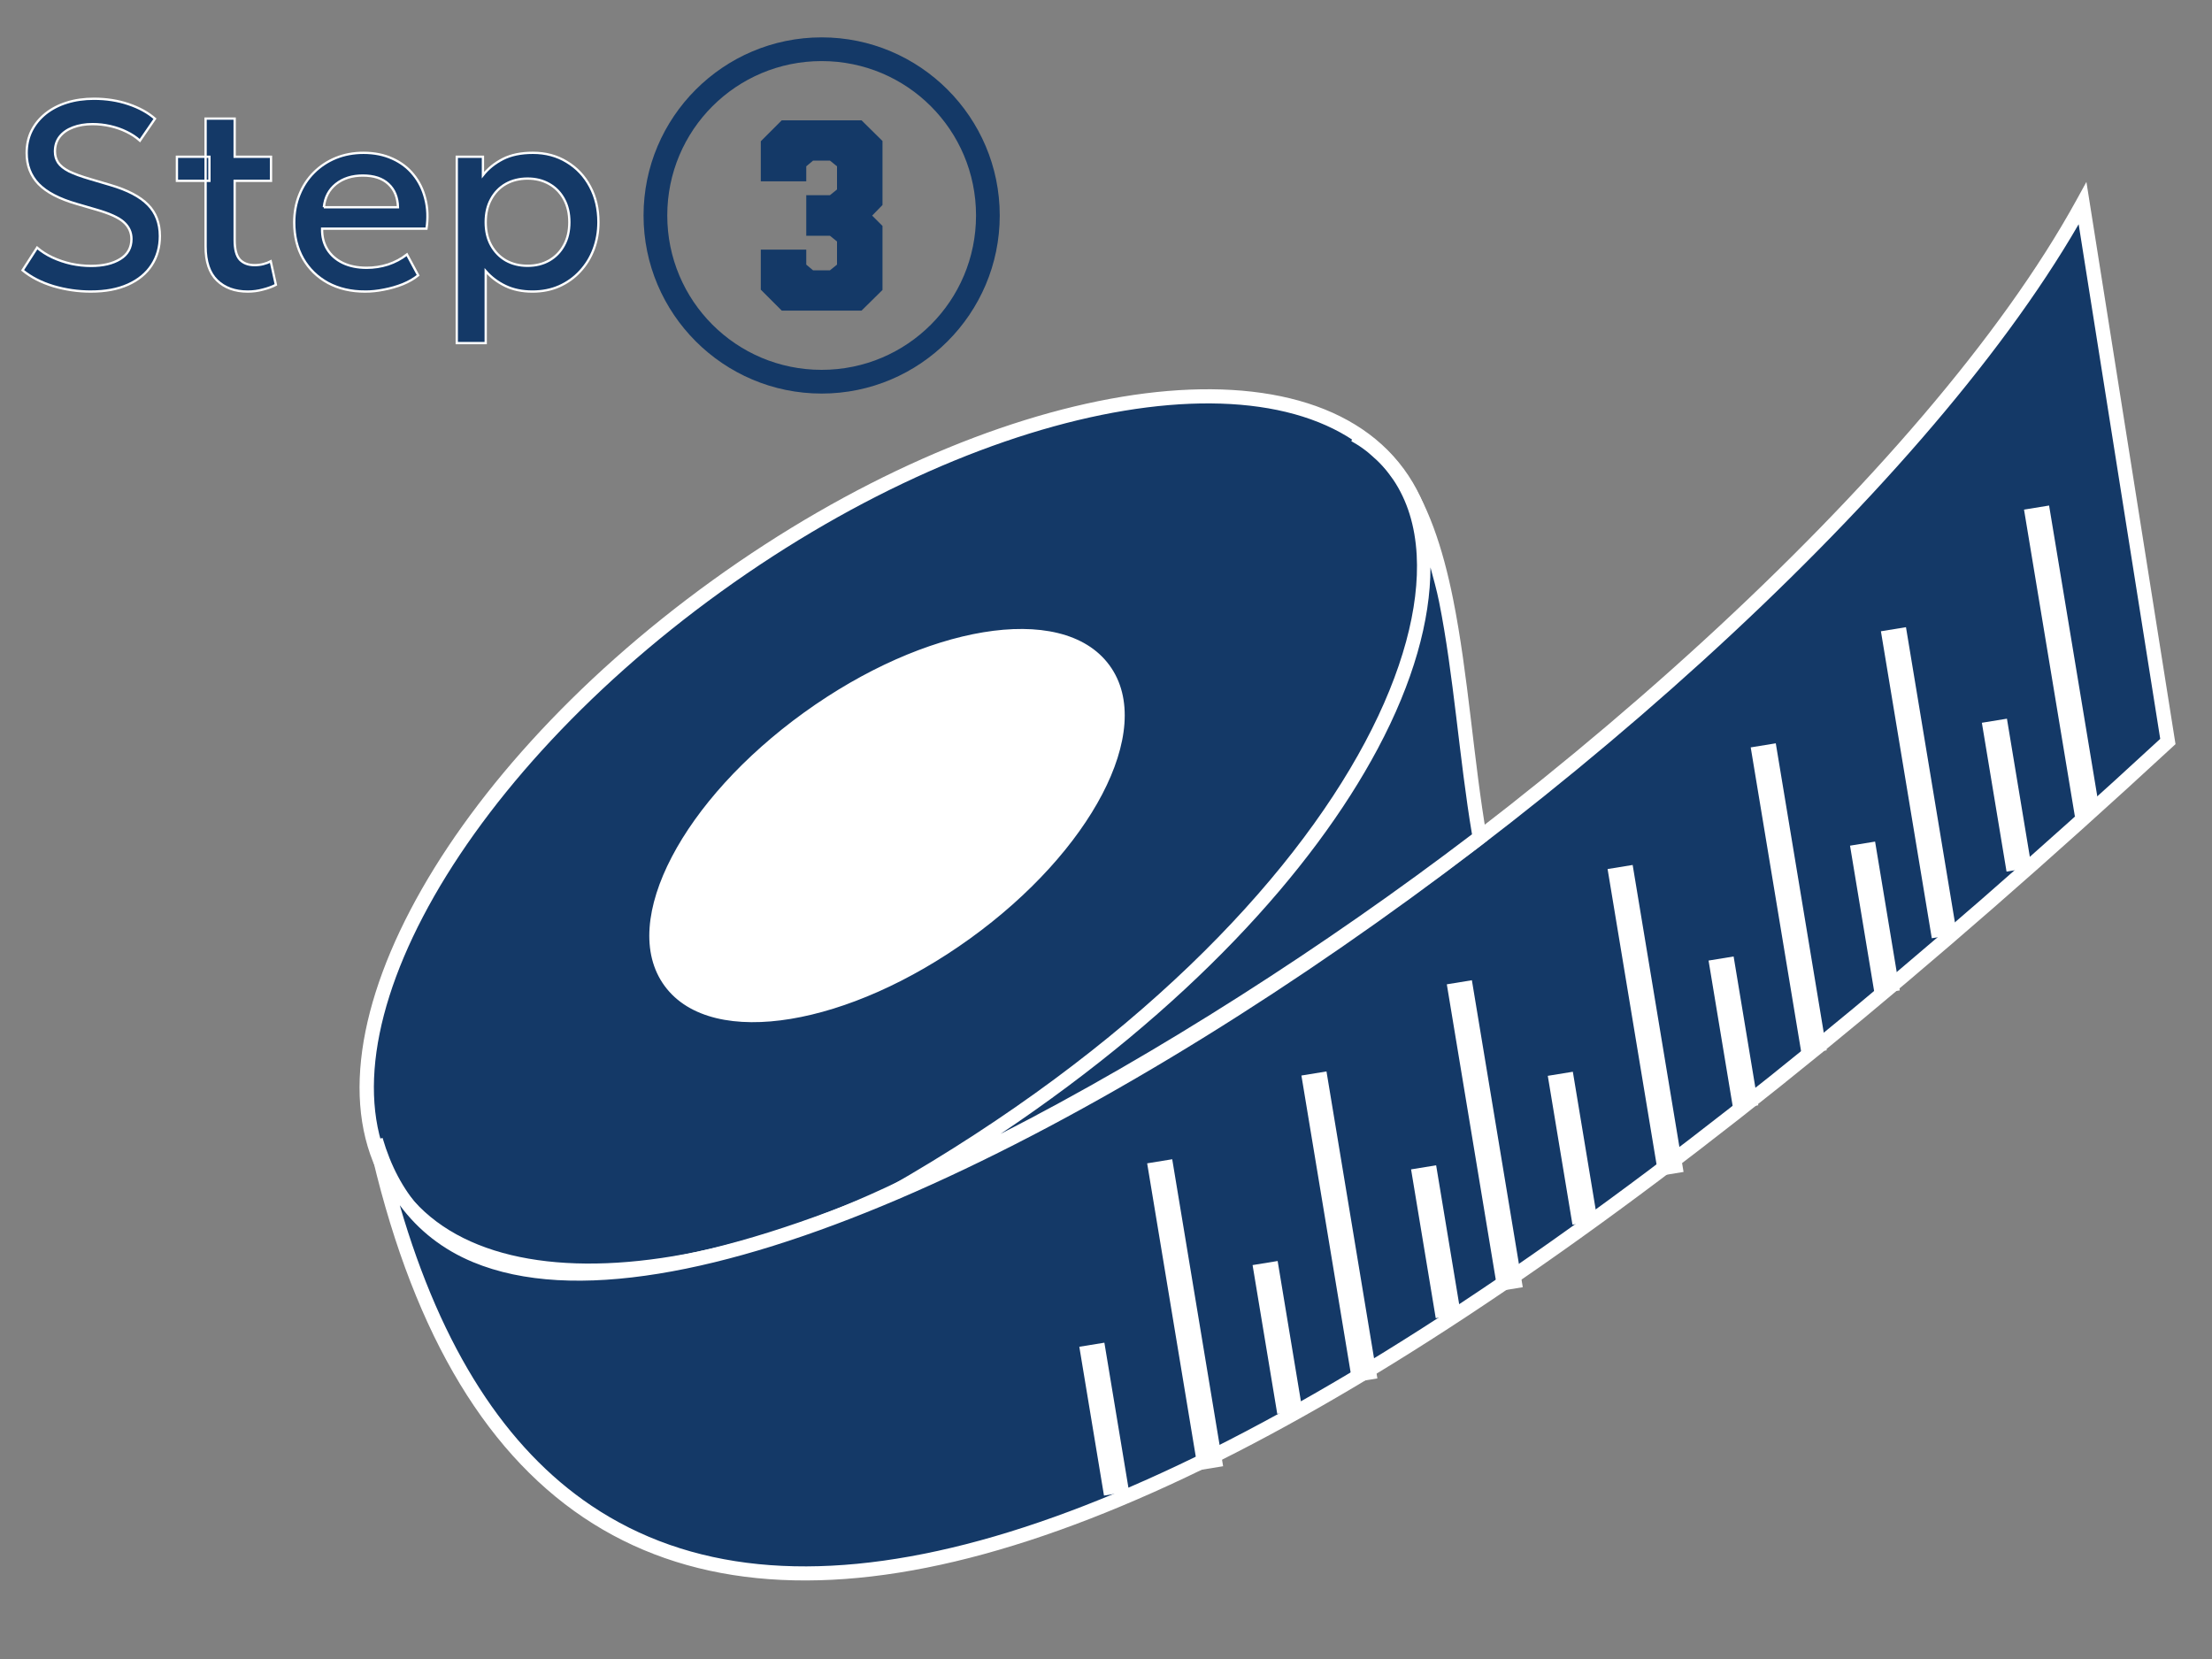
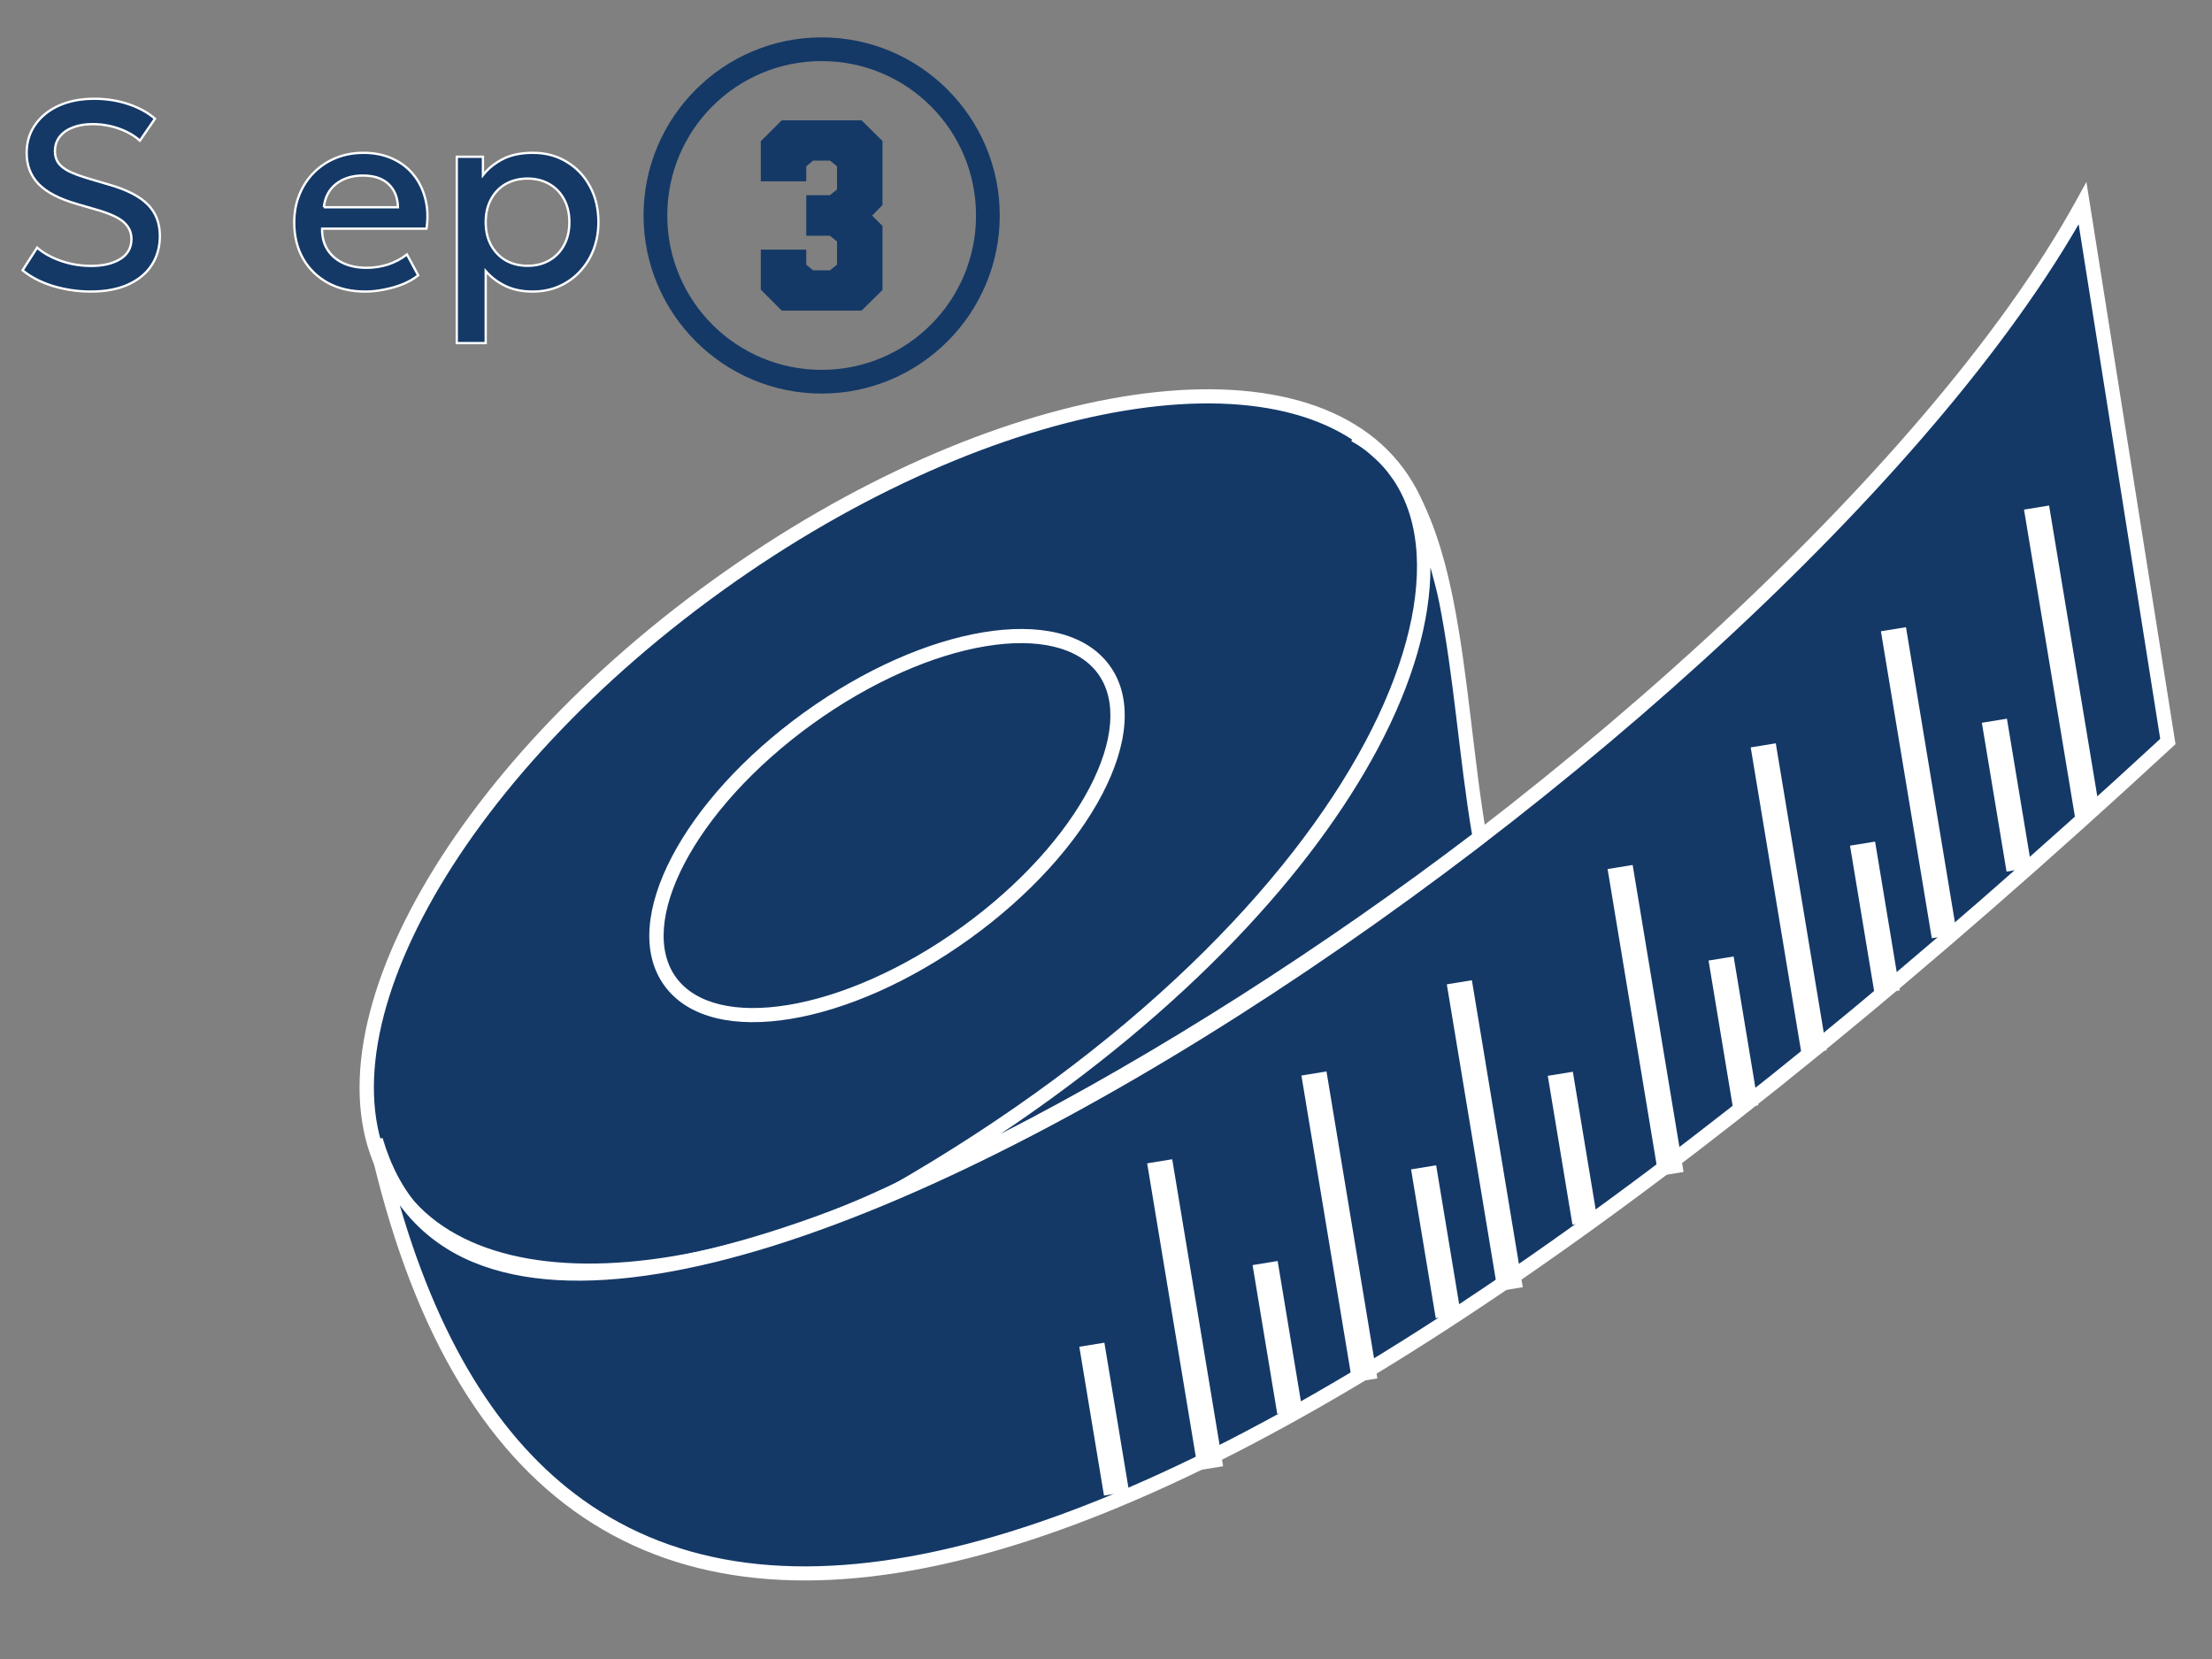
<svg xmlns="http://www.w3.org/2000/svg" xmlns:ns1="http://sodipodi.sourceforge.net/DTD/sodipodi-0.dtd" xmlns:ns2="http://www.inkscape.org/namespaces/inkscape" width="1400" height="1050" viewBox="0 0 370.417 277.813" id="SVGRoot" ns1:docname="Step 3 calendar graphic.svg" ns2:version="1.0.2-2 (e86c870879, 2021-01-15)">
  <rect x="0" y="0" width="370.417" height="277.813" fill="#808080" stroke="none" />
  <defs id="defs7360">
    <clipPath clipPathUnits="userSpaceOnUse" id="clipPath896">
      <path d="m 451.064,677.27 h 334.11 V 423.368 h -334.11 z" id="path894" />
    </clipPath>
    <clipPath clipPathUnits="userSpaceOnUse" id="clipPath900">
      <path d="m 451.064,677.27 h 334.11 V 423.368 h -334.11 z" id="path898" />
    </clipPath>
    <clipPath clipPathUnits="userSpaceOnUse" id="clipPath1515">
      <path d="m 451.064,677.27 h 334.11 V 423.368 h -334.11 z" id="path1513" />
    </clipPath>
    <clipPath clipPathUnits="userSpaceOnUse" id="clipPath1519">
      <path d="m 451.064,677.27 h 334.11 V 423.368 h -334.11 z" id="path1517" />
    </clipPath>
    <clipPath clipPathUnits="userSpaceOnUse" id="clipPath896-9-2">
      <path d="m 451.064,677.27 h 334.11 V 423.368 h -334.11 z" id="path894-6-0" />
    </clipPath>
    <clipPath clipPathUnits="userSpaceOnUse" id="clipPath900-2-6">
      <path d="m 451.064,677.27 h 334.11 V 423.368 h -334.11 z" id="path898-1-0" />
    </clipPath>
    <clipPath clipPathUnits="userSpaceOnUse" id="clipPath3153">
      <path d="m 451.064,677.27 h 334.11 V 423.368 h -334.11 z" id="path3151" />
    </clipPath>
    <clipPath clipPathUnits="userSpaceOnUse" id="clipPath3157">
      <path d="m 451.064,677.27 h 334.11 V 423.368 h -334.11 z" id="path3155" />
    </clipPath>
    <clipPath clipPathUnits="userSpaceOnUse" id="clipPath896-9-2-6">
      <path d="m 451.064,677.27 h 334.11 V 423.368 h -334.11 z" id="path894-6-0-3" />
    </clipPath>
    <clipPath clipPathUnits="userSpaceOnUse" id="clipPath900-2-6-5">
      <path d="m 451.064,677.27 h 334.11 V 423.368 h -334.11 z" id="path898-1-0-1" />
    </clipPath>
    <clipPath clipPathUnits="userSpaceOnUse" id="clipPath7206">
      <path d="m 451.064,677.27 h 334.11 V 423.368 h -334.11 z" id="path7204" />
    </clipPath>
    <clipPath clipPathUnits="userSpaceOnUse" id="clipPath7210">
      <path d="m 451.064,677.27 h 334.11 V 423.368 h -334.11 z" id="path7208" />
    </clipPath>
    <clipPath clipPathUnits="userSpaceOnUse" id="clipPath852">
      <path d="M 0,782 H 1715.548 V 0 H 0 Z" id="path850" />
    </clipPath>
    <clipPath clipPathUnits="userSpaceOnUse" id="clipPath896-8">
      <path d="m 451.064,677.27 h 334.11 V 423.368 h -334.11 z" id="path894-8" />
    </clipPath>
    <clipPath clipPathUnits="userSpaceOnUse" id="clipPath900-4">
      <path d="m 451.064,677.27 h 334.11 V 423.368 h -334.11 z" id="path898-9" />
    </clipPath>
    <clipPath clipPathUnits="userSpaceOnUse" id="clipPath1008">
      <path d="M 930.374,677.27 H 1264.48 V 423.368 H 930.374 Z" id="path1006" />
    </clipPath>
    <clipPath clipPathUnits="userSpaceOnUse" id="clipPath1012">
      <path d="M 930.374,677.27 H 1264.48 V 423.368 H 930.374 Z" id="path1010" />
    </clipPath>
    <clipPath clipPathUnits="userSpaceOnUse" id="clipPath4044">
      <path d="m 451.064,677.27 h 334.11 V 423.368 h -334.11 z" id="path4042" />
    </clipPath>
    <clipPath clipPathUnits="userSpaceOnUse" id="clipPath4048">
      <path d="m 451.064,677.27 h 334.11 V 423.368 h -334.11 z" id="path4046" />
    </clipPath>
    <clipPath clipPathUnits="userSpaceOnUse" id="clipPath896-9">
      <path d="m 451.064,677.27 h 334.11 V 423.368 h -334.11 z" id="path894-6" />
    </clipPath>
    <clipPath clipPathUnits="userSpaceOnUse" id="clipPath900-2">
      <path d="m 451.064,677.27 h 334.11 V 423.368 h -334.11 z" id="path898-1" />
    </clipPath>
    <clipPath clipPathUnits="userSpaceOnUse" id="clipPath1089">
      <path d="m 451.064,677.27 h 334.11 V 423.368 h -334.11 z" id="path1087-2" />
    </clipPath>
    <clipPath clipPathUnits="userSpaceOnUse" id="clipPath1093">
      <path d="m 451.064,677.27 h 334.11 V 423.368 h -334.11 z" id="path1091-8" />
    </clipPath>
    <clipPath clipPathUnits="userSpaceOnUse" id="clipPath896-9-2-66">
      <path d="m 451.064,677.27 h 334.11 V 423.368 h -334.11 z" id="path894-6-0-8" />
    </clipPath>
    <clipPath clipPathUnits="userSpaceOnUse" id="clipPath900-2-6-2">
      <path d="m 451.064,677.27 h 334.11 V 423.368 h -334.11 z" id="path898-1-0-0" />
    </clipPath>
    <clipPath clipPathUnits="userSpaceOnUse" id="clipPath2242">
      <path d="m 451.064,677.27 h 334.11 V 423.368 h -334.11 z" id="path2240" />
    </clipPath>
    <clipPath clipPathUnits="userSpaceOnUse" id="clipPath2246">
      <path d="m 451.064,677.27 h 334.11 V 423.368 h -334.11 z" id="path2244" />
    </clipPath>
    <clipPath clipPathUnits="userSpaceOnUse" id="clipPath896-9-2-5">
-       <path d="m 451.064,677.27 h 334.11 V 423.368 h -334.11 z" id="path894-6-0-1" />
-     </clipPath>
+       </clipPath>
    <clipPath clipPathUnits="userSpaceOnUse" id="clipPath900-2-6-3">
      <path d="m 451.064,677.27 h 334.11 V 423.368 h -334.11 z" id="path898-1-0-1-8" />
    </clipPath>
    <clipPath clipPathUnits="userSpaceOnUse" id="clipPath5843">
      <path d="m 451.064,677.27 h 334.11 V 423.368 h -334.11 z" id="path5841" />
    </clipPath>
    <clipPath clipPathUnits="userSpaceOnUse" id="clipPath5847">
      <path d="m 451.064,677.27 h 334.11 V 423.368 h -334.11 z" id="path5845" />
    </clipPath>
    <clipPath clipPathUnits="userSpaceOnUse" id="clipPath3655-7">
      <path d="M 94.226,700.77 H 428.335 V 446.868 H 94.226 Z" id="path3653-7" />
    </clipPath>
    <clipPath clipPathUnits="userSpaceOnUse" id="clipPath3659-4">
      <path d="M 94.226,700.77 H 428.335 V 446.868 H 94.226 Z" id="path3657-4" />
    </clipPath>
    <style id="style1360">.cls-1{fill:#242e64;}.cls-2{fill:#fff;}</style>
    <style id="style2005">.cls-1{fill:#242e64;}.cls-2{fill:#fff;}</style>
    <style id="style2441">.cls-1{fill:#242e64;}.cls-2{fill:#fff;}</style>
  </defs>
  <g id="layer3" style="display:inline">
    <g aria-label="289c" id="text5823-1" style="font-size:10.583px;line-height:1.25;font-family:'Keep Calm';-inkscape-font-specification:'Keep Calm';letter-spacing:0px;display:inline;fill:#ffffff;stroke-width:0.265" transform="matrix(0.714,0,0,0.714,106.118,38.514)" />
    <g id="g2120-5" transform="matrix(7.199,0,0,7.199,-1392.363,-886.362)" style="display:inline;stroke-width:0.139">
      <g id="g1056" style="fill:#ffffff;stroke:#ffffff;stroke-width:0.139" transform="translate(1.25,-1.562)">
        <g id="g1150" transform="translate(152.198,72.013)" style="stroke-width:0.139">
          <g id="g1119" transform="translate(-5.964,4.197)" style="stroke-width:0.139">
            <g id="g2255" style="stroke-width:0.139" transform="translate(-53.713,17.42)">
              <g id="g2015-3-5" transform="matrix(0.959,0,0,0.959,-1.18,13.749)" style="fill:#ffffff;stroke:#242e64;stroke-width:0.92;stroke-miterlimit:4;stroke-dasharray:none;stroke-opacity:1" />
            </g>
            <g id="g952" transform="matrix(0.139,0,0,0.139,75.35,50.536)">
              <g id="g1065" transform="translate(5.116,-6.395)">
                <g id="g1078" transform="translate(-196.977,-2.558)">
                  <g id="g964">
                    <g id="g1052" transform="translate(91.518)">
                      <g id="g940" transform="matrix(0.5,0,0,0.5,51.171,0.189)">
                        <path style="color:#000000;font-style:normal;font-variant:normal;font-weight:normal;font-stretch:normal;font-size:medium;line-height:normal;font-family:sans-serif;font-variant-ligatures:normal;font-variant-position:normal;font-variant-caps:normal;font-variant-numeric:normal;font-variant-alternates:normal;font-variant-east-asian:normal;font-feature-settings:normal;font-variation-settings:normal;text-indent:0;text-align:start;text-decoration:none;text-decoration-line:none;text-decoration-style:solid;text-decoration-color:#000000;letter-spacing:normal;word-spacing:normal;text-transform:none;writing-mode:lr-tb;direction:ltr;text-orientation:mixed;dominant-baseline:auto;baseline-shift:baseline;text-anchor:start;white-space:normal;shape-padding:0;shape-margin:0;inline-size:0;clip-rule:nonzero;display:inline;overflow:visible;visibility:visible;opacity:1;isolation:auto;mix-blend-mode:normal;color-interpolation:sRGB;color-interpolation-filters:linearRGB;solid-color:#000000;solid-opacity:1;vector-effect:none;fill:#143967;fill-opacity:1;fill-rule:nonzero;stroke:none;stroke-linecap:round;stroke-linejoin:round;stroke-miterlimit:4;stroke-dasharray:none;stroke-dashoffset:0;stroke-opacity:1;paint-order:markers fill stroke;color-rendering:auto;image-rendering:auto;shape-rendering:auto;text-rendering:auto;enable-background:accumulate;stop-color:#000000;stop-opacity:1" d="m -50.012,0.379 c -32.874,1.18e-6 -59.609,26.736 -59.609,59.609 0,32.874 26.736,59.607 59.609,59.607 32.874,0 59.607,-26.734 59.607,-59.607 C 9.596,27.115 -17.138,0.379 -50.012,0.379 Z m 0,7.937 c 28.584,2e-7 51.67,23.088 51.67,51.672 1.1e-6,28.584 -23.086,51.67 -51.67,51.67 -28.584,0 -51.672,-23.086 -51.672,-51.67 0,-28.584 23.088,-51.672 51.672,-51.672 z" id="path1043" />
                        <g aria-label="3" id="text1047" style="font-style:normal;font-variant:normal;font-weight:normal;font-stretch:normal;font-size:91.126px;line-height:1.25;font-family:'Varsity Team';-inkscape-font-specification:'Varsity Team, Normal';font-variant-ligatures:normal;font-variant-caps:normal;font-variant-numeric:normal;font-variant-east-asian:normal;letter-spacing:0px;fill:#9eaca1;fill-opacity:1;stroke:none;stroke-width:0.791">
                          <path d="m -29.646,35.065 -7.017,-6.926 h -26.7 l -7.017,7.017 v 13.396 h 15.218 v -5.012 l 2.278,-1.914 h 5.65 l 2.369,1.914 v 7.746 l -2.369,1.914 h -7.928 v 13.578 h 7.928 l 2.369,1.914 v 7.746 l -2.369,1.914 h -5.65 l -2.278,-1.914 v -5.012 h -15.218 v 13.396 l 7.017,7.017 h 26.7 l 7.017,-6.926 V 63.496 l -3.463,-3.463 3.463,-3.554 z" style="font-style:normal;font-variant:normal;font-weight:normal;font-stretch:normal;font-size:91.126px;font-family:'Varsity Team';-inkscape-font-specification:'Varsity Team, Normal';font-variant-ligatures:normal;font-variant-caps:normal;font-variant-numeric:normal;font-variant-east-asian:normal;fill:#143967;fill-opacity:1;stroke:none;stroke-width:0.791" id="path967" />
                        </g>
                      </g>
                      <g aria-label="Step" id="text943" style="font-style:normal;font-variant:normal;font-weight:normal;font-stretch:normal;font-size:44.229px;line-height:1.25;font-family:Geologica;-inkscape-font-specification:Geologica;letter-spacing:0px;fill:#143967;fill-opacity:1;stroke:#ffffff;stroke-width:0.384">
                        <path d="m -96.126,42.918 q -3.207,0 -6.281,-0.907 -3.052,-0.929 -5.153,-2.654 l 2.433,-3.782 q 1.106,0.951 2.565,1.636 1.482,0.686 3.14,1.061 1.659,0.354 3.317,0.354 3.03,0 4.887,-1.15 1.88,-1.15 1.88,-3.361 0,-1.659 -1.283,-2.809 -1.261,-1.15 -4.688,-2.123 l -3.184,-0.929 q -4.379,-1.261 -6.391,-3.339 -1.99,-2.079 -1.99,-5.175 0,-2.057 0.818,-3.715 0.84,-1.659 2.344,-2.875 1.526,-1.216 3.583,-1.858 2.057,-0.641 4.511,-0.641 3.118,0 5.794,0.907 2.676,0.907 4.423,2.433 l -2.521,3.671 q -0.951,-0.862 -2.234,-1.482 -1.261,-0.619 -2.72,-0.951 -1.46,-0.332 -2.963,-0.332 -1.858,0 -3.295,0.553 -1.415,0.531 -2.211,1.548 -0.796,1.017 -0.796,2.477 0,1.061 0.531,1.858 0.531,0.796 1.813,1.46 1.305,0.641 3.583,1.305 l 3.361,0.995 q 4.29,1.261 6.281,3.295 1.99,2.012 1.99,5.241 0,2.764 -1.371,4.865 -1.349,2.079 -3.936,3.251 -2.587,1.172 -6.236,1.172 z" style="font-style:normal;font-variant:normal;font-weight:normal;font-stretch:normal;font-family:Geologica;-inkscape-font-specification:Geologica;fill:#143967;fill-opacity:1;stroke-width:0.384" id="path1165" />
-                         <path d="m -69.876,42.918 q -3.207,0 -5.131,-1.858 -1.924,-1.858 -1.924,-5.683 V 13.97 h 4.865 v 6.391 h 6.082 v 4.025 h -6.082 v 9.929 q 0,2.3 0.862,3.251 0.885,0.929 2.477,0.929 0.774,0 1.46,-0.177 0.686,-0.177 1.238,-0.464 l 0.862,3.936 q -0.951,0.487 -2.189,0.796 -1.216,0.332 -2.521,0.332 z M -81.73,24.386 v -4.025 h 5.44 v 4.025 z" style="font-style:normal;font-variant:normal;font-weight:normal;font-stretch:normal;font-family:Geologica;-inkscape-font-specification:Geologica;fill:#143967;fill-opacity:1;stroke-width:0.384" id="path1167" />
                        <path d="m -50.222,42.918 q -3.538,0 -6.214,-1.437 -2.676,-1.46 -4.18,-4.069 -1.482,-2.61 -1.482,-6.059 0,-2.521 0.862,-4.644 0.862,-2.145 2.433,-3.715 1.57,-1.57 3.671,-2.433 2.123,-0.862 4.622,-0.862 2.72,0 4.843,0.973 2.123,0.951 3.516,2.676 1.415,1.725 1.99,4.047 0.597,2.3 0.199,4.998 h -17.47 q -0.044,1.968 0.862,3.45 0.907,1.46 2.587,2.278 1.703,0.818 4.003,0.818 1.858,0 3.583,-0.553 1.747,-0.575 3.162,-1.681 l 1.88,3.494 q -1.061,0.862 -2.565,1.482 -1.504,0.597 -3.14,0.907 -1.636,0.332 -3.162,0.332 z m -6.922,-14.109 h 12.406 q -0.066,-2.477 -1.592,-3.892 -1.504,-1.415 -4.29,-1.415 -2.698,0 -4.489,1.415 -1.769,1.415 -2.035,3.892 z" style="font-style:normal;font-variant:normal;font-weight:normal;font-stretch:normal;font-family:Geologica;-inkscape-font-specification:Geologica;fill:#143967;fill-opacity:1;stroke-width:0.384" id="path1169" />
                        <path d="M -34.897,51.542 V 20.361 h 4.379 v 3.074 q 1.305,-1.659 3.339,-2.698 2.035,-1.039 5.02,-1.039 3.207,0 5.683,1.526 2.499,1.504 3.892,4.135 1.393,2.61 1.393,5.949 0,2.41 -0.796,4.533 -0.796,2.101 -2.278,3.693 -1.46,1.592 -3.494,2.499 -2.012,0.885 -4.467,0.885 -2.565,0 -4.511,-0.929 -1.946,-0.929 -3.317,-2.499 v 12.052 z m 11.853,-12.937 q 2.035,0 3.605,-0.885 1.592,-0.907 2.477,-2.543 0.907,-1.636 0.907,-3.87 0,-2.234 -0.907,-3.87 -0.907,-1.659 -2.499,-2.543 -1.57,-0.885 -3.583,-0.885 -2.035,0 -3.627,0.885 -1.57,0.885 -2.477,2.543 -0.907,1.636 -0.907,3.87 0,2.234 0.907,3.87 0.907,1.636 2.477,2.543 1.592,0.885 3.627,0.885 z" style="font-style:normal;font-variant:normal;font-weight:normal;font-stretch:normal;font-family:Geologica;-inkscape-font-specification:Geologica;fill:#143967;fill-opacity:1;stroke-width:0.384" id="path1171" />
                      </g>
                      <g id="g1055" transform="matrix(0.743,-0.121,0.122,0.736,1614.723,133.184)">
                        <g id="path981" transform="rotate(-26.73)" style="opacity:1">
                          <path style="color:#000000;font-style:normal;font-variant:normal;font-weight:normal;font-stretch:normal;font-size:medium;line-height:normal;font-family:sans-serif;font-variant-ligatures:normal;font-variant-position:normal;font-variant-caps:normal;font-variant-numeric:normal;font-variant-alternates:normal;font-variant-east-asian:normal;font-feature-settings:normal;font-variation-settings:normal;text-indent:0;text-align:start;text-decoration:none;text-decoration-line:none;text-decoration-style:solid;text-decoration-color:#000000;letter-spacing:normal;word-spacing:normal;text-transform:none;writing-mode:lr-tb;direction:ltr;text-orientation:mixed;dominant-baseline:auto;baseline-shift:baseline;text-anchor:start;white-space:normal;shape-padding:0;shape-margin:0;inline-size:0;clip-rule:nonzero;display:inline;overflow:visible;visibility:visible;isolation:auto;mix-blend-mode:normal;color-interpolation:sRGB;color-interpolation-filters:linearRGB;solid-color:#000000;solid-opacity:1;vector-effect:none;fill:#143967;fill-opacity:1;fill-rule:evenodd;stroke:none;stroke-width:3.175;stroke-linecap:butt;stroke-linejoin:miter;stroke-miterlimit:4;stroke-dasharray:none;stroke-dashoffset:0;stroke-opacity:1.0;color-rendering:auto;image-rendering:auto;shape-rendering:auto;text-rendering:auto;enable-background:accumulate;stop-color:#000000;stop-opacity:1;" d="m -1554.611,-1231.551 c 0,37.924 -61.487,68.668 -137.336,68.668 -75.849,0 -137.336,-30.744 -137.336,-68.668 0,-37.924 61.487,-68.668 137.336,-68.668 75.848,0 137.336,30.744 137.336,68.668 z" id="path1059" />
                          <path style="color:#000000;font-style:normal;font-variant:normal;font-weight:normal;font-stretch:normal;font-size:medium;line-height:normal;font-family:sans-serif;font-variant-ligatures:normal;font-variant-position:normal;font-variant-caps:normal;font-variant-numeric:normal;font-variant-alternates:normal;font-variant-east-asian:normal;font-feature-settings:normal;font-variation-settings:normal;text-indent:0;text-align:start;text-decoration:none;text-decoration-line:none;text-decoration-style:solid;text-decoration-color:#000000;letter-spacing:normal;word-spacing:normal;text-transform:none;writing-mode:lr-tb;direction:ltr;text-orientation:mixed;dominant-baseline:auto;baseline-shift:baseline;text-anchor:start;white-space:normal;shape-padding:0;shape-margin:0;inline-size:0;clip-rule:nonzero;display:inline;overflow:visible;visibility:visible;isolation:auto;mix-blend-mode:normal;color-interpolation:sRGB;color-interpolation-filters:linearRGB;solid-color:#000000;solid-opacity:1;vector-effect:none;fill:#ffffff;fill-opacity:1;fill-rule:evenodd;stroke:none;stroke-linecap:butt;stroke-linejoin:miter;stroke-miterlimit:4;stroke-dasharray:none;stroke-dashoffset:0;stroke-opacity:1.0;color-rendering:auto;image-rendering:auto;shape-rendering:auto;text-rendering:auto;enable-background:accumulate;stop-color:#000000;stop-opacity:1;" d="M -1691.947 -1301.807 C -1730.086 -1301.807 -1764.626 -1294.098 -1789.768 -1281.527 C -1814.909 -1268.957 -1830.871 -1251.371 -1830.871 -1231.551 C -1830.871 -1211.731 -1814.909 -1194.147 -1789.768 -1181.576 C -1764.626 -1169.005 -1730.086 -1161.295 -1691.947 -1161.295 C -1653.809 -1161.295 -1619.269 -1169.005 -1594.127 -1181.576 C -1568.985 -1194.147 -1553.023 -1211.731 -1553.023 -1231.551 C -1553.023 -1251.371 -1568.985 -1268.957 -1594.127 -1281.527 C -1619.269 -1294.098 -1653.809 -1301.807 -1691.947 -1301.807 z M -1691.947 -1298.631 C -1654.237 -1298.631 -1620.111 -1290.969 -1595.547 -1278.688 C -1570.983 -1266.406 -1556.199 -1249.655 -1556.199 -1231.551 C -1556.199 -1213.447 -1570.983 -1196.698 -1595.547 -1184.416 C -1620.111 -1172.134 -1654.237 -1164.471 -1691.947 -1164.471 C -1729.657 -1164.471 -1763.784 -1172.134 -1788.348 -1184.416 C -1812.912 -1196.698 -1827.695 -1213.447 -1827.695 -1231.551 C -1827.695 -1249.655 -1812.912 -1266.406 -1788.348 -1278.688 C -1763.784 -1290.969 -1729.657 -1298.631 -1691.947 -1298.631 z " id="path1061" />
                        </g>
                        <g id="ellipse983" transform="rotate(-26.73)" style="opacity:1">
-                           <path style="color:#000000;font-style:normal;font-variant:normal;font-weight:normal;font-stretch:normal;font-size:medium;line-height:normal;font-family:sans-serif;font-variant-ligatures:normal;font-variant-position:normal;font-variant-caps:normal;font-variant-numeric:normal;font-variant-alternates:normal;font-variant-east-asian:normal;font-feature-settings:normal;font-variation-settings:normal;text-indent:0;text-align:start;text-decoration:none;text-decoration-line:none;text-decoration-style:solid;text-decoration-color:#000000;letter-spacing:normal;word-spacing:normal;text-transform:none;writing-mode:lr-tb;direction:ltr;text-orientation:mixed;dominant-baseline:auto;baseline-shift:baseline;text-anchor:start;white-space:normal;shape-padding:0;shape-margin:0;inline-size:0;clip-rule:nonzero;display:inline;overflow:visible;visibility:visible;isolation:auto;mix-blend-mode:normal;color-interpolation:sRGB;color-interpolation-filters:linearRGB;solid-color:#000000;solid-opacity:1;vector-effect:none;fill:#ffffff;fill-opacity:1;fill-rule:evenodd;stroke:none;stroke-width:3.175;stroke-linecap:butt;stroke-linejoin:miter;stroke-miterlimit:4;stroke-dasharray:none;stroke-dashoffset:0;stroke-opacity:1.0;color-rendering:auto;image-rendering:auto;shape-rendering:auto;text-rendering:auto;enable-background:accumulate;stop-color:#000000;stop-opacity:1;" d="m -1633.42,-1234.488 c 0,16.442 -26.658,29.771 -59.543,29.771 -32.885,0 -59.543,-13.329 -59.543,-29.771 0,-16.442 26.658,-29.771 59.543,-29.771 32.885,0 59.543,13.329 59.543,29.771 z" id="path1065" />
+                           <path style="color:#000000;font-style:normal;font-variant:normal;font-weight:normal;font-stretch:normal;font-size:medium;line-height:normal;font-family:sans-serif;font-variant-ligatures:normal;font-variant-position:normal;font-variant-caps:normal;font-variant-numeric:normal;font-variant-alternates:normal;font-variant-east-asian:normal;font-feature-settings:normal;font-variation-settings:normal;text-indent:0;text-align:start;text-decoration:none;text-decoration-line:none;text-decoration-style:solid;text-decoration-color:#000000;letter-spacing:normal;word-spacing:normal;text-transform:none;writing-mode:lr-tb;direction:ltr;text-orientation:mixed;dominant-baseline:auto;baseline-shift:baseline;text-anchor:start;white-space:normal;shape-padding:0;shape-margin:0;inline-size:0;clip-rule:nonzero;display:inline;overflow:visible;visibility:visible;isolation:auto;mix-blend-mode:normal;color-interpolation:sRGB;color-interpolation-filters:linearRGB;solid-color:#000000;solid-opacity:1;vector-effect:none;fill:#ffffff;fill-opacity:1;fill-rule:evenodd;stroke:none;stroke-width:3.175;stroke-linecap:butt;stroke-linejoin:miter;stroke-miterlimit:4;stroke-dasharray:none;stroke-dashoffset:0;stroke-opacity:1.0;color-rendering:auto;image-rendering:auto;shape-rendering:auto;text-rendering:auto;enable-background:accumulate;stop-color:#000000;stop-opacity:1;" d="m -1633.42,-1234.488 z" id="path1065" />
                          <path style="color:#000000;font-style:normal;font-variant:normal;font-weight:normal;font-stretch:normal;font-size:medium;line-height:normal;font-family:sans-serif;font-variant-ligatures:normal;font-variant-position:normal;font-variant-caps:normal;font-variant-numeric:normal;font-variant-alternates:normal;font-variant-east-asian:normal;font-feature-settings:normal;font-variation-settings:normal;text-indent:0;text-align:start;text-decoration:none;text-decoration-line:none;text-decoration-style:solid;text-decoration-color:#000000;letter-spacing:normal;word-spacing:normal;text-transform:none;writing-mode:lr-tb;direction:ltr;text-orientation:mixed;dominant-baseline:auto;baseline-shift:baseline;text-anchor:start;white-space:normal;shape-padding:0;shape-margin:0;inline-size:0;clip-rule:nonzero;display:inline;overflow:visible;visibility:visible;isolation:auto;mix-blend-mode:normal;color-interpolation:sRGB;color-interpolation-filters:linearRGB;solid-color:#000000;solid-opacity:1;vector-effect:none;fill:#ffffff;fill-opacity:1;fill-rule:evenodd;stroke:none;stroke-linecap:butt;stroke-linejoin:miter;stroke-miterlimit:4;stroke-dasharray:none;stroke-dashoffset:0;stroke-opacity:1.0;color-rendering:auto;image-rendering:auto;shape-rendering:auto;text-rendering:auto;enable-background:accumulate;stop-color:#000000;stop-opacity:1;" d="M -1692.963 -1265.848 C -1709.62 -1265.848 -1724.713 -1262.491 -1735.777 -1256.959 C -1746.841 -1251.427 -1754.094 -1243.567 -1754.094 -1234.488 C -1754.094 -1225.409 -1746.841 -1217.548 -1735.777 -1212.016 C -1724.713 -1206.484 -1709.62 -1203.129 -1692.963 -1203.129 C -1676.306 -1203.129 -1661.214 -1206.484 -1650.15 -1212.016 C -1639.086 -1217.548 -1631.832 -1225.409 -1631.832 -1234.488 C -1631.832 -1243.567 -1639.086 -1251.427 -1650.15 -1256.959 C -1661.214 -1262.491 -1676.306 -1265.848 -1692.963 -1265.848 z M -1692.963 -1262.672 C -1676.735 -1262.672 -1662.057 -1259.362 -1651.57 -1254.119 C -1641.084 -1248.876 -1635.008 -1241.851 -1635.008 -1234.488 C -1635.008 -1227.125 -1641.084 -1220.099 -1651.57 -1214.855 C -1662.057 -1209.612 -1676.735 -1206.305 -1692.963 -1206.305 C -1709.191 -1206.305 -1723.871 -1209.612 -1734.357 -1214.855 C -1744.844 -1220.099 -1750.918 -1227.125 -1750.918 -1234.488 C -1750.918 -1241.851 -1744.844 -1248.876 -1734.357 -1254.119 C -1723.871 -1259.362 -1709.191 -1262.672 -1692.963 -1262.672 z " id="path1067" />
                        </g>
                        <g id="path985" style="opacity:1">
                          <path style="color:#000000;font-style:normal;font-variant:normal;font-weight:normal;font-stretch:normal;font-size:medium;line-height:normal;font-family:sans-serif;font-variant-ligatures:normal;font-variant-position:normal;font-variant-caps:normal;font-variant-numeric:normal;font-variant-alternates:normal;font-variant-east-asian:normal;font-feature-settings:normal;font-variation-settings:normal;text-indent:0;text-align:start;text-decoration:none;text-decoration-line:none;text-decoration-style:solid;text-decoration-color:#000000;letter-spacing:normal;word-spacing:normal;text-transform:none;writing-mode:lr-tb;direction:ltr;text-orientation:mixed;dominant-baseline:auto;baseline-shift:baseline;text-anchor:start;white-space:normal;shape-padding:0;shape-margin:0;inline-size:0;clip-rule:nonzero;display:inline;overflow:visible;visibility:visible;isolation:auto;mix-blend-mode:normal;color-interpolation:sRGB;color-interpolation-filters:linearRGB;solid-color:#000000;solid-opacity:1;vector-effect:none;fill:#143967;fill-opacity:1;fill-rule:nonzero;stroke:none;stroke-width:3.175;stroke-linecap:butt;stroke-linejoin:miter;stroke-miterlimit:4;stroke-dasharray:none;stroke-dashoffset:0;stroke-opacity:1.0;color-rendering:auto;image-rendering:auto;shape-rendering:auto;text-rendering:auto;enable-background:accumulate;stop-color:#000000;stop-opacity:1;" d="m -2190.864,-289.934 c 12.885,107.755 322.363,-35.226 408.382,-145.753 l -0.858,122.168 c -245.988,163.88 -398.465,190.797 -407.524,23.585 z" id="path1071" />
                          <path style="color:#000000;font-style:normal;font-variant:normal;font-weight:normal;font-stretch:normal;font-size:medium;line-height:normal;font-family:sans-serif;font-variant-ligatures:normal;font-variant-position:normal;font-variant-caps:normal;font-variant-numeric:normal;font-variant-alternates:normal;font-variant-east-asian:normal;font-feature-settings:normal;font-variation-settings:normal;text-indent:0;text-align:start;text-decoration:none;text-decoration-line:none;text-decoration-style:solid;text-decoration-color:#000000;letter-spacing:normal;word-spacing:normal;text-transform:none;writing-mode:lr-tb;direction:ltr;text-orientation:mixed;dominant-baseline:auto;baseline-shift:baseline;text-anchor:start;white-space:normal;shape-padding:0;shape-margin:0;inline-size:0;clip-rule:nonzero;display:inline;overflow:visible;visibility:visible;isolation:auto;mix-blend-mode:normal;color-interpolation:sRGB;color-interpolation-filters:linearRGB;solid-color:#000000;solid-opacity:1;vector-effect:none;fill:#ffffff;fill-opacity:1;fill-rule:nonzero;stroke:none;stroke-linecap:butt;stroke-linejoin:miter;stroke-miterlimit:4;stroke-dasharray:none;stroke-dashoffset:0;stroke-opacity:1.0;color-rendering:auto;image-rendering:auto;shape-rendering:auto;text-rendering:auto;enable-background:accumulate;stop-color:#000000;stop-opacity:1;" d="M -1780.861 -440.354 L -1783.734 -436.662 C -1826.381 -381.865 -1925.181 -318.43 -2014.691 -282.428 C -2059.447 -264.427 -2101.916 -253.272 -2133.715 -253.293 C -2149.615 -253.304 -2162.805 -256.114 -2172.301 -262.07 C -2181.797 -268.027 -2187.723 -277.046 -2189.287 -290.123 L -2192.449 -289.848 C -2190.171 -247.802 -2178.86 -217.684 -2159.053 -198.879 C -2139.245 -180.073 -2111.098 -172.802 -2075.809 -175.984 C -2005.23 -182.349 -1905.548 -230.196 -1782.461 -312.197 L -1781.76 -312.664 L -1780.861 -440.354 z M -1784.102 -431.262 L -1784.922 -314.387 C -1907.493 -232.801 -2006.807 -185.395 -2076.094 -179.146 C -2110.805 -176.016 -2137.848 -183.127 -2156.865 -201.182 C -2173.435 -216.913 -2184.018 -241.139 -2187.959 -274.602 C -2184.731 -268.252 -2180.016 -263.162 -2173.988 -259.381 C -2163.757 -252.963 -2149.987 -250.128 -2133.717 -250.117 C -2101.177 -250.095 -2058.483 -261.392 -2013.506 -279.482 C -1925.393 -314.923 -1828.789 -376.383 -1784.102 -431.262 z " id="path1073" />
                        </g>
                        <g id="path991" style="opacity:1">
                          <path style="color:#000000;font-style:normal;font-variant:normal;font-weight:normal;font-stretch:normal;font-size:medium;line-height:normal;font-family:sans-serif;font-variant-ligatures:normal;font-variant-position:normal;font-variant-caps:normal;font-variant-numeric:normal;font-variant-alternates:normal;font-variant-east-asian:normal;font-feature-settings:normal;font-variation-settings:normal;text-indent:0;text-align:start;text-decoration:none;text-decoration-line:none;text-decoration-style:solid;text-decoration-color:#000000;letter-spacing:normal;word-spacing:normal;text-transform:none;writing-mode:lr-tb;direction:ltr;text-orientation:mixed;dominant-baseline:auto;baseline-shift:baseline;text-anchor:start;white-space:normal;shape-padding:0;shape-margin:0;inline-size:0;clip-rule:nonzero;display:inline;overflow:visible;visibility:visible;isolation:auto;mix-blend-mode:normal;color-interpolation:sRGB;color-interpolation-filters:linearRGB;solid-color:#000000;solid-opacity:1;vector-effect:none;fill:#143967;fill-opacity:1;fill-rule:nonzero;stroke:none;stroke-width:3.175;stroke-linecap:butt;stroke-linejoin:miter;stroke-miterlimit:4;stroke-dasharray:none;stroke-dashoffset:0;stroke-opacity:1.0;color-rendering:auto;image-rendering:auto;shape-rendering:auto;text-rendering:auto;enable-background:accumulate;stop-color:#000000;stop-opacity:1;" d="m -1950.514,-410.716 c 34.17,27.511 -11.418,106.989 -129.433,151.355 43.801,-11.085 96.86,-33.347 142.179,-57.733 -0.241,-34.504 7.848,-77.559 -12.746,-93.621 z" id="path1077" />
                          <path style="color:#000000;font-style:normal;font-variant:normal;font-weight:normal;font-stretch:normal;font-size:medium;line-height:normal;font-family:sans-serif;font-variant-ligatures:normal;font-variant-position:normal;font-variant-caps:normal;font-variant-numeric:normal;font-variant-alternates:normal;font-variant-east-asian:normal;font-feature-settings:normal;font-variation-settings:normal;text-indent:0;text-align:start;text-decoration:none;text-decoration-line:none;text-decoration-style:solid;text-decoration-color:#000000;letter-spacing:normal;word-spacing:normal;text-transform:none;writing-mode:lr-tb;direction:ltr;text-orientation:mixed;dominant-baseline:auto;baseline-shift:baseline;text-anchor:start;white-space:normal;shape-padding:0;shape-margin:0;inline-size:0;clip-rule:nonzero;display:inline;overflow:visible;visibility:visible;isolation:auto;mix-blend-mode:normal;color-interpolation:sRGB;color-interpolation-filters:linearRGB;solid-color:#000000;solid-opacity:1;vector-effect:none;fill:#ffffff;fill-opacity:1;fill-rule:nonzero;stroke:none;stroke-linecap:butt;stroke-linejoin:miter;stroke-miterlimit:4;stroke-dasharray:none;stroke-dashoffset:0;stroke-opacity:1.0;color-rendering:auto;image-rendering:auto;shape-rendering:auto;text-rendering:auto;enable-background:accumulate;stop-color:#000000;stop-opacity:1;" d="M -1949.537 -411.967 L -1951.51 -409.479 C -1951.442 -409.424 -1951.388 -409.36 -1951.32 -409.305 C -1950.281 -408.478 -1949.325 -407.564 -1948.434 -406.586 C -1948.161 -406.292 -1947.929 -405.975 -1947.672 -405.672 C -1946.925 -404.774 -1946.207 -403.845 -1945.564 -402.84 C -1945.454 -402.668 -1945.349 -402.494 -1945.242 -402.32 C -1944.673 -401.39 -1944.174 -400.388 -1943.686 -399.375 C -1941.407 -394.315 -1940.585 -388.453 -1941.305 -381.871 C -1942.573 -370.262 -1948.61 -356.584 -1959.426 -342.318 C -1981.058 -313.788 -2021.727 -282.944 -2080.506 -260.848 L -2079.557 -257.822 C -2035.561 -268.957 -1982.435 -291.257 -1937.016 -315.697 L -1936.174 -316.15 L -1936.182 -317.105 C -1936.301 -334.229 -1934.334 -353.628 -1934.922 -370.875 C -1935.32 -382.563 -1936.947 -393.31 -1941.307 -401.713 C -1941.555 -402.216 -1941.821 -402.708 -1942.098 -403.195 C -1942.477 -403.851 -1942.869 -404.497 -1943.287 -405.119 C -1943.784 -405.859 -1944.332 -406.567 -1944.898 -407.266 C -1945.327 -407.797 -1945.739 -408.343 -1946.203 -408.844 C -1947.22 -409.938 -1948.315 -410.983 -1949.52 -411.953 L -1949.522 -411.951 C -1949.527 -411.956 -1949.531 -411.962 -1949.537 -411.967 z M -1938.73 -378.656 C -1938.484 -376.063 -1938.189 -373.521 -1938.096 -370.768 C -1937.53 -354.155 -1939.372 -335.205 -1939.326 -318.072 C -1975.468 -298.682 -2016.408 -280.771 -2053.606 -268.74 C -2008.151 -289.671 -1975.632 -315.69 -1956.897 -340.4 C -1946.661 -353.9 -1940.672 -366.937 -1938.73 -378.656 z " id="path1079" />
                        </g>
                        <g id="path993" style="opacity:1">
                          <path style="color:#000000;font-style:normal;font-variant:normal;font-weight:normal;font-stretch:normal;font-size:medium;line-height:normal;font-family:sans-serif;font-variant-ligatures:normal;font-variant-position:normal;font-variant-caps:normal;font-variant-numeric:normal;font-variant-alternates:normal;font-variant-east-asian:normal;font-feature-settings:normal;font-variation-settings:normal;text-indent:0;text-align:start;text-decoration:none;text-decoration-line:none;text-decoration-style:solid;text-decoration-color:#000000;letter-spacing:normal;word-spacing:normal;text-transform:none;writing-mode:lr-tb;direction:ltr;text-orientation:mixed;dominant-baseline:auto;baseline-shift:baseline;text-anchor:start;white-space:normal;shape-padding:0;shape-margin:0;inline-size:0;clip-rule:nonzero;display:inline;overflow:visible;visibility:visible;isolation:auto;mix-blend-mode:normal;color-interpolation:sRGB;color-interpolation-filters:linearRGB;solid-color:#000000;solid-opacity:1;vector-effect:none;fill:#ffffff;fill-opacity:1;fill-rule:nonzero;stroke:none;stroke-width:5.646;stroke-linecap:butt;stroke-linejoin:miter;stroke-miterlimit:4;stroke-dasharray:none;stroke-dashoffset:0;stroke-opacity:1.0;color-rendering:auto;image-rendering:auto;shape-rendering:auto;text-rendering:auto;enable-background:accumulate;stop-color:#000000;stop-opacity:1;" d="m -1803.634,-370.051 v 69.799" id="path1083" />
                          <path style="color:#000000;font-style:normal;font-variant:normal;font-weight:normal;font-stretch:normal;font-size:medium;line-height:normal;font-family:sans-serif;font-variant-ligatures:normal;font-variant-position:normal;font-variant-caps:normal;font-variant-numeric:normal;font-variant-alternates:normal;font-variant-east-asian:normal;font-feature-settings:normal;font-variation-settings:normal;text-indent:0;text-align:start;text-decoration:none;text-decoration-line:none;text-decoration-style:solid;text-decoration-color:#000000;letter-spacing:normal;word-spacing:normal;text-transform:none;writing-mode:lr-tb;direction:ltr;text-orientation:mixed;dominant-baseline:auto;baseline-shift:baseline;text-anchor:start;white-space:normal;shape-padding:0;shape-margin:0;inline-size:0;clip-rule:nonzero;display:inline;overflow:visible;visibility:visible;isolation:auto;mix-blend-mode:normal;color-interpolation:sRGB;color-interpolation-filters:linearRGB;solid-color:#000000;solid-opacity:1;vector-effect:none;fill:#ffffff;fill-opacity:1;fill-rule:nonzero;stroke:none;stroke-linecap:butt;stroke-linejoin:miter;stroke-miterlimit:4;stroke-dasharray:none;stroke-dashoffset:0;stroke-opacity:1.0;color-rendering:auto;image-rendering:auto;shape-rendering:auto;text-rendering:auto;enable-background:accumulate;stop-color:#000000;stop-opacity:1;" d="M -1806.457 -370.051 L -1806.457 -300.252 L -1800.811 -300.252 L -1800.811 -370.051 L -1806.457 -370.051 z " id="path1085" />
                        </g>
                        <g id="path995" style="opacity:1">
                          <path style="color:#000000;font-style:normal;font-variant:normal;font-weight:normal;font-stretch:normal;font-size:medium;line-height:normal;font-family:sans-serif;font-variant-ligatures:normal;font-variant-position:normal;font-variant-caps:normal;font-variant-numeric:normal;font-variant-alternates:normal;font-variant-east-asian:normal;font-feature-settings:normal;font-variation-settings:normal;text-indent:0;text-align:start;text-decoration:none;text-decoration-line:none;text-decoration-style:solid;text-decoration-color:#000000;letter-spacing:normal;word-spacing:normal;text-transform:none;writing-mode:lr-tb;direction:ltr;text-orientation:mixed;dominant-baseline:auto;baseline-shift:baseline;text-anchor:start;white-space:normal;shape-padding:0;shape-margin:0;inline-size:0;clip-rule:nonzero;display:inline;overflow:visible;visibility:visible;isolation:auto;mix-blend-mode:normal;color-interpolation:sRGB;color-interpolation-filters:linearRGB;solid-color:#000000;solid-opacity:1;vector-effect:none;fill:#ffffff;fill-opacity:1;fill-rule:nonzero;stroke:none;stroke-width:5.646;stroke-linecap:butt;stroke-linejoin:miter;stroke-miterlimit:4;stroke-dasharray:none;stroke-dashoffset:0;stroke-opacity:1.0;color-rendering:auto;image-rendering:auto;shape-rendering:auto;text-rendering:auto;enable-background:accumulate;stop-color:#000000;stop-opacity:1;" d="m -1839.443,-348.278 v 69.799" id="path1089" />
                          <path style="color:#000000;font-style:normal;font-variant:normal;font-weight:normal;font-stretch:normal;font-size:medium;line-height:normal;font-family:sans-serif;font-variant-ligatures:normal;font-variant-position:normal;font-variant-caps:normal;font-variant-numeric:normal;font-variant-alternates:normal;font-variant-east-asian:normal;font-feature-settings:normal;font-variation-settings:normal;text-indent:0;text-align:start;text-decoration:none;text-decoration-line:none;text-decoration-style:solid;text-decoration-color:#000000;letter-spacing:normal;word-spacing:normal;text-transform:none;writing-mode:lr-tb;direction:ltr;text-orientation:mixed;dominant-baseline:auto;baseline-shift:baseline;text-anchor:start;white-space:normal;shape-padding:0;shape-margin:0;inline-size:0;clip-rule:nonzero;display:inline;overflow:visible;visibility:visible;isolation:auto;mix-blend-mode:normal;color-interpolation:sRGB;color-interpolation-filters:linearRGB;solid-color:#000000;solid-opacity:1;vector-effect:none;fill:#ffffff;fill-opacity:1;fill-rule:nonzero;stroke:none;stroke-linecap:butt;stroke-linejoin:miter;stroke-miterlimit:4;stroke-dasharray:none;stroke-dashoffset:0;stroke-opacity:1.0;color-rendering:auto;image-rendering:auto;shape-rendering:auto;text-rendering:auto;enable-background:accumulate;stop-color:#000000;stop-opacity:1;" d="M -1842.266 -348.277 L -1842.266 -278.48 L -1836.621 -278.48 L -1836.621 -348.277 L -1842.266 -348.277 z " id="path1091" />
                        </g>
                        <g id="path997" style="opacity:1">
                          <path style="color:#000000;font-style:normal;font-variant:normal;font-weight:normal;font-stretch:normal;font-size:medium;line-height:normal;font-family:sans-serif;font-variant-ligatures:normal;font-variant-position:normal;font-variant-caps:normal;font-variant-numeric:normal;font-variant-alternates:normal;font-variant-east-asian:normal;font-feature-settings:normal;font-variation-settings:normal;text-indent:0;text-align:start;text-decoration:none;text-decoration-line:none;text-decoration-style:solid;text-decoration-color:#000000;letter-spacing:normal;word-spacing:normal;text-transform:none;writing-mode:lr-tb;direction:ltr;text-orientation:mixed;dominant-baseline:auto;baseline-shift:baseline;text-anchor:start;white-space:normal;shape-padding:0;shape-margin:0;inline-size:0;clip-rule:nonzero;display:inline;overflow:visible;visibility:visible;isolation:auto;mix-blend-mode:normal;color-interpolation:sRGB;color-interpolation-filters:linearRGB;solid-color:#000000;solid-opacity:1;vector-effect:none;fill:#ffffff;fill-opacity:1;fill-rule:nonzero;stroke:none;stroke-width:5.646;stroke-linecap:butt;stroke-linejoin:miter;stroke-miterlimit:4;stroke-dasharray:none;stroke-dashoffset:0;stroke-opacity:1.0;color-rendering:auto;image-rendering:auto;shape-rendering:auto;text-rendering:auto;enable-background:accumulate;stop-color:#000000;stop-opacity:1;" d="m -1820.628,-324.378 v 33.837" id="path1095" />
                          <path style="color:#000000;font-style:normal;font-variant:normal;font-weight:normal;font-stretch:normal;font-size:medium;line-height:normal;font-family:sans-serif;font-variant-ligatures:normal;font-variant-position:normal;font-variant-caps:normal;font-variant-numeric:normal;font-variant-alternates:normal;font-variant-east-asian:normal;font-feature-settings:normal;font-variation-settings:normal;text-indent:0;text-align:start;text-decoration:none;text-decoration-line:none;text-decoration-style:solid;text-decoration-color:#000000;letter-spacing:normal;word-spacing:normal;text-transform:none;writing-mode:lr-tb;direction:ltr;text-orientation:mixed;dominant-baseline:auto;baseline-shift:baseline;text-anchor:start;white-space:normal;shape-padding:0;shape-margin:0;inline-size:0;clip-rule:nonzero;display:inline;overflow:visible;visibility:visible;isolation:auto;mix-blend-mode:normal;color-interpolation:sRGB;color-interpolation-filters:linearRGB;solid-color:#000000;solid-opacity:1;vector-effect:none;fill:#ffffff;fill-opacity:1;fill-rule:nonzero;stroke:none;stroke-linecap:butt;stroke-linejoin:miter;stroke-miterlimit:4;stroke-dasharray:none;stroke-dashoffset:0;stroke-opacity:1.0;color-rendering:auto;image-rendering:auto;shape-rendering:auto;text-rendering:auto;enable-background:accumulate;stop-color:#000000;stop-opacity:1;" d="M -1823.451 -324.379 L -1823.451 -290.541 L -1817.805 -290.541 L -1817.805 -324.379 L -1823.451 -324.379 z " id="path1097" />
                        </g>
                        <g id="path1014" style="opacity:1">
                          <path style="color:#000000;font-style:normal;font-variant:normal;font-weight:normal;font-stretch:normal;font-size:medium;line-height:normal;font-family:sans-serif;font-variant-ligatures:normal;font-variant-position:normal;font-variant-caps:normal;font-variant-numeric:normal;font-variant-alternates:normal;font-variant-east-asian:normal;font-feature-settings:normal;font-variation-settings:normal;text-indent:0;text-align:start;text-decoration:none;text-decoration-line:none;text-decoration-style:solid;text-decoration-color:#000000;letter-spacing:normal;word-spacing:normal;text-transform:none;writing-mode:lr-tb;direction:ltr;text-orientation:mixed;dominant-baseline:auto;baseline-shift:baseline;text-anchor:start;white-space:normal;shape-padding:0;shape-margin:0;inline-size:0;clip-rule:nonzero;display:inline;overflow:visible;visibility:visible;isolation:auto;mix-blend-mode:normal;color-interpolation:sRGB;color-interpolation-filters:linearRGB;solid-color:#000000;solid-opacity:1;vector-effect:none;fill:#ffffff;fill-opacity:1;fill-rule:nonzero;stroke:none;stroke-width:5.646;stroke-linecap:butt;stroke-linejoin:miter;stroke-miterlimit:4;stroke-dasharray:none;stroke-dashoffset:0;stroke-opacity:1.0;color-rendering:auto;image-rendering:auto;shape-rendering:auto;text-rendering:auto;enable-background:accumulate;stop-color:#000000;stop-opacity:1;" d="m -1854.01,-301.921 v 33.837" id="path1101" />
                          <path style="color:#000000;font-style:normal;font-variant:normal;font-weight:normal;font-stretch:normal;font-size:medium;line-height:normal;font-family:sans-serif;font-variant-ligatures:normal;font-variant-position:normal;font-variant-caps:normal;font-variant-numeric:normal;font-variant-alternates:normal;font-variant-east-asian:normal;font-feature-settings:normal;font-variation-settings:normal;text-indent:0;text-align:start;text-decoration:none;text-decoration-line:none;text-decoration-style:solid;text-decoration-color:#000000;letter-spacing:normal;word-spacing:normal;text-transform:none;writing-mode:lr-tb;direction:ltr;text-orientation:mixed;dominant-baseline:auto;baseline-shift:baseline;text-anchor:start;white-space:normal;shape-padding:0;shape-margin:0;inline-size:0;clip-rule:nonzero;display:inline;overflow:visible;visibility:visible;isolation:auto;mix-blend-mode:normal;color-interpolation:sRGB;color-interpolation-filters:linearRGB;solid-color:#000000;solid-opacity:1;vector-effect:none;fill:#ffffff;fill-opacity:1;fill-rule:nonzero;stroke:none;stroke-linecap:butt;stroke-linejoin:miter;stroke-miterlimit:4;stroke-dasharray:none;stroke-dashoffset:0;stroke-opacity:1.0;color-rendering:auto;image-rendering:auto;shape-rendering:auto;text-rendering:auto;enable-background:accumulate;stop-color:#000000;stop-opacity:1;" d="M -1856.834 -301.922 L -1856.834 -268.084 L -1851.188 -268.084 L -1851.188 -301.922 L -1856.834 -301.922 z " id="path1103" />
                        </g>
                        <g id="path1004" style="opacity:1">
                          <path style="color:#000000;font-style:normal;font-variant:normal;font-weight:normal;font-stretch:normal;font-size:medium;line-height:normal;font-family:sans-serif;font-variant-ligatures:normal;font-variant-position:normal;font-variant-caps:normal;font-variant-numeric:normal;font-variant-alternates:normal;font-variant-east-asian:normal;font-feature-settings:normal;font-variation-settings:normal;text-indent:0;text-align:start;text-decoration:none;text-decoration-line:none;text-decoration-style:solid;text-decoration-color:#000000;letter-spacing:normal;word-spacing:normal;text-transform:none;writing-mode:lr-tb;direction:ltr;text-orientation:mixed;dominant-baseline:auto;baseline-shift:baseline;text-anchor:start;white-space:normal;shape-padding:0;shape-margin:0;inline-size:0;clip-rule:nonzero;display:inline;overflow:visible;visibility:visible;isolation:auto;mix-blend-mode:normal;color-interpolation:sRGB;color-interpolation-filters:linearRGB;solid-color:#000000;solid-opacity:1;vector-effect:none;fill:#ffffff;fill-opacity:1;fill-rule:nonzero;stroke:none;stroke-width:5.646;stroke-linecap:butt;stroke-linejoin:miter;stroke-miterlimit:4;stroke-dasharray:none;stroke-dashoffset:0;stroke-opacity:1.0;color-rendering:auto;image-rendering:auto;shape-rendering:auto;text-rendering:auto;enable-background:accumulate;stop-color:#000000;stop-opacity:1;" d="m -1872.218,-327.261 v 69.799" id="path1107" />
                          <path style="color:#000000;font-style:normal;font-variant:normal;font-weight:normal;font-stretch:normal;font-size:medium;line-height:normal;font-family:sans-serif;font-variant-ligatures:normal;font-variant-position:normal;font-variant-caps:normal;font-variant-numeric:normal;font-variant-alternates:normal;font-variant-east-asian:normal;font-feature-settings:normal;font-variation-settings:normal;text-indent:0;text-align:start;text-decoration:none;text-decoration-line:none;text-decoration-style:solid;text-decoration-color:#000000;letter-spacing:normal;word-spacing:normal;text-transform:none;writing-mode:lr-tb;direction:ltr;text-orientation:mixed;dominant-baseline:auto;baseline-shift:baseline;text-anchor:start;white-space:normal;shape-padding:0;shape-margin:0;inline-size:0;clip-rule:nonzero;display:inline;overflow:visible;visibility:visible;isolation:auto;mix-blend-mode:normal;color-interpolation:sRGB;color-interpolation-filters:linearRGB;solid-color:#000000;solid-opacity:1;vector-effect:none;fill:#ffffff;fill-opacity:1;fill-rule:nonzero;stroke:none;stroke-linecap:butt;stroke-linejoin:miter;stroke-miterlimit:4;stroke-dasharray:none;stroke-dashoffset:0;stroke-opacity:1.0;color-rendering:auto;image-rendering:auto;shape-rendering:auto;text-rendering:auto;enable-background:accumulate;stop-color:#000000;stop-opacity:1;" d="M -1875.041 -327.262 L -1875.041 -257.463 L -1869.395 -257.463 L -1869.395 -327.262 L -1875.041 -327.262 z " id="path1109" />
                        </g>
                        <g id="path1007" style="opacity:1">
                          <path style="color:#000000;font-style:normal;font-variant:normal;font-weight:normal;font-stretch:normal;font-size:medium;line-height:normal;font-family:sans-serif;font-variant-ligatures:normal;font-variant-position:normal;font-variant-caps:normal;font-variant-numeric:normal;font-variant-alternates:normal;font-variant-east-asian:normal;font-feature-settings:normal;font-variation-settings:normal;text-indent:0;text-align:start;text-decoration:none;text-decoration-line:none;text-decoration-style:solid;text-decoration-color:#000000;letter-spacing:normal;word-spacing:normal;text-transform:none;writing-mode:lr-tb;direction:ltr;text-orientation:mixed;dominant-baseline:auto;baseline-shift:baseline;text-anchor:start;white-space:normal;shape-padding:0;shape-margin:0;inline-size:0;clip-rule:nonzero;display:inline;overflow:visible;visibility:visible;isolation:auto;mix-blend-mode:normal;color-interpolation:sRGB;color-interpolation-filters:linearRGB;solid-color:#000000;solid-opacity:1;vector-effect:none;fill:#ffffff;fill-opacity:1;fill-rule:nonzero;stroke:none;stroke-width:5.646;stroke-linecap:butt;stroke-linejoin:miter;stroke-miterlimit:4;stroke-dasharray:none;stroke-dashoffset:0;stroke-opacity:1.0;color-rendering:auto;image-rendering:auto;shape-rendering:auto;text-rendering:auto;enable-background:accumulate;stop-color:#000000;stop-opacity:1;" d="m -1908.028,-305.489 v 69.799" id="path1113" />
                          <path style="color:#000000;font-style:normal;font-variant:normal;font-weight:normal;font-stretch:normal;font-size:medium;line-height:normal;font-family:sans-serif;font-variant-ligatures:normal;font-variant-position:normal;font-variant-caps:normal;font-variant-numeric:normal;font-variant-alternates:normal;font-variant-east-asian:normal;font-feature-settings:normal;font-variation-settings:normal;text-indent:0;text-align:start;text-decoration:none;text-decoration-line:none;text-decoration-style:solid;text-decoration-color:#000000;letter-spacing:normal;word-spacing:normal;text-transform:none;writing-mode:lr-tb;direction:ltr;text-orientation:mixed;dominant-baseline:auto;baseline-shift:baseline;text-anchor:start;white-space:normal;shape-padding:0;shape-margin:0;inline-size:0;clip-rule:nonzero;display:inline;overflow:visible;visibility:visible;isolation:auto;mix-blend-mode:normal;color-interpolation:sRGB;color-interpolation-filters:linearRGB;solid-color:#000000;solid-opacity:1;vector-effect:none;fill:#ffffff;fill-opacity:1;fill-rule:nonzero;stroke:none;stroke-linecap:butt;stroke-linejoin:miter;stroke-miterlimit:4;stroke-dasharray:none;stroke-dashoffset:0;stroke-opacity:1.0;color-rendering:auto;image-rendering:auto;shape-rendering:auto;text-rendering:auto;enable-background:accumulate;stop-color:#000000;stop-opacity:1;" d="M -1910.852 -305.488 L -1910.852 -235.689 L -1905.205 -235.689 L -1905.205 -305.488 L -1910.852 -305.488 z " id="path1115" />
                        </g>
                        <g id="path1009" style="opacity:1">
                          <path style="color:#000000;font-style:normal;font-variant:normal;font-weight:normal;font-stretch:normal;font-size:medium;line-height:normal;font-family:sans-serif;font-variant-ligatures:normal;font-variant-position:normal;font-variant-caps:normal;font-variant-numeric:normal;font-variant-alternates:normal;font-variant-east-asian:normal;font-feature-settings:normal;font-variation-settings:normal;text-indent:0;text-align:start;text-decoration:none;text-decoration-line:none;text-decoration-style:solid;text-decoration-color:#000000;letter-spacing:normal;word-spacing:normal;text-transform:none;writing-mode:lr-tb;direction:ltr;text-orientation:mixed;dominant-baseline:auto;baseline-shift:baseline;text-anchor:start;white-space:normal;shape-padding:0;shape-margin:0;inline-size:0;clip-rule:nonzero;display:inline;overflow:visible;visibility:visible;isolation:auto;mix-blend-mode:normal;color-interpolation:sRGB;color-interpolation-filters:linearRGB;solid-color:#000000;solid-opacity:1;vector-effect:none;fill:#ffffff;fill-opacity:1;fill-rule:nonzero;stroke:none;stroke-width:5.646;stroke-linecap:butt;stroke-linejoin:miter;stroke-miterlimit:4;stroke-dasharray:none;stroke-dashoffset:0;stroke-opacity:1.0;color-rendering:auto;image-rendering:auto;shape-rendering:auto;text-rendering:auto;enable-background:accumulate;stop-color:#000000;stop-opacity:1;" d="m -1889.213,-281.588 v 33.837" id="path1119" />
                          <path style="color:#000000;font-style:normal;font-variant:normal;font-weight:normal;font-stretch:normal;font-size:medium;line-height:normal;font-family:sans-serif;font-variant-ligatures:normal;font-variant-position:normal;font-variant-caps:normal;font-variant-numeric:normal;font-variant-alternates:normal;font-variant-east-asian:normal;font-feature-settings:normal;font-variation-settings:normal;text-indent:0;text-align:start;text-decoration:none;text-decoration-line:none;text-decoration-style:solid;text-decoration-color:#000000;letter-spacing:normal;word-spacing:normal;text-transform:none;writing-mode:lr-tb;direction:ltr;text-orientation:mixed;dominant-baseline:auto;baseline-shift:baseline;text-anchor:start;white-space:normal;shape-padding:0;shape-margin:0;inline-size:0;clip-rule:nonzero;display:inline;overflow:visible;visibility:visible;isolation:auto;mix-blend-mode:normal;color-interpolation:sRGB;color-interpolation-filters:linearRGB;solid-color:#000000;solid-opacity:1;vector-effect:none;fill:#ffffff;fill-opacity:1;fill-rule:nonzero;stroke:none;stroke-linecap:butt;stroke-linejoin:miter;stroke-miterlimit:4;stroke-dasharray:none;stroke-dashoffset:0;stroke-opacity:1.0;color-rendering:auto;image-rendering:auto;shape-rendering:auto;text-rendering:auto;enable-background:accumulate;stop-color:#000000;stop-opacity:1;" d="M -1892.035 -281.588 L -1892.035 -247.752 L -1886.391 -247.752 L -1886.391 -281.588 L -1892.035 -281.588 z " id="path1121" />
                        </g>
                        <g id="path1023" style="opacity:1">
                          <path style="color:#000000;font-style:normal;font-variant:normal;font-weight:normal;font-stretch:normal;font-size:medium;line-height:normal;font-family:sans-serif;font-variant-ligatures:normal;font-variant-position:normal;font-variant-caps:normal;font-variant-numeric:normal;font-variant-alternates:normal;font-variant-east-asian:normal;font-feature-settings:normal;font-variation-settings:normal;text-indent:0;text-align:start;text-decoration:none;text-decoration-line:none;text-decoration-style:solid;text-decoration-color:#000000;letter-spacing:normal;word-spacing:normal;text-transform:none;writing-mode:lr-tb;direction:ltr;text-orientation:mixed;dominant-baseline:auto;baseline-shift:baseline;text-anchor:start;white-space:normal;shape-padding:0;shape-margin:0;inline-size:0;clip-rule:nonzero;display:inline;overflow:visible;visibility:visible;isolation:auto;mix-blend-mode:normal;color-interpolation:sRGB;color-interpolation-filters:linearRGB;solid-color:#000000;solid-opacity:1;vector-effect:none;fill:#ffffff;fill-opacity:1;fill-rule:nonzero;stroke:none;stroke-width:5.646;stroke-linecap:butt;stroke-linejoin:miter;stroke-miterlimit:4;stroke-dasharray:none;stroke-dashoffset:0;stroke-opacity:1.0;color-rendering:auto;image-rendering:auto;shape-rendering:auto;text-rendering:auto;enable-background:accumulate;stop-color:#000000;stop-opacity:1;" d="m -1947.479,-285.763 v 69.799" id="path1125" />
                          <path style="color:#000000;font-style:normal;font-variant:normal;font-weight:normal;font-stretch:normal;font-size:medium;line-height:normal;font-family:sans-serif;font-variant-ligatures:normal;font-variant-position:normal;font-variant-caps:normal;font-variant-numeric:normal;font-variant-alternates:normal;font-variant-east-asian:normal;font-feature-settings:normal;font-variation-settings:normal;text-indent:0;text-align:start;text-decoration:none;text-decoration-line:none;text-decoration-style:solid;text-decoration-color:#000000;letter-spacing:normal;word-spacing:normal;text-transform:none;writing-mode:lr-tb;direction:ltr;text-orientation:mixed;dominant-baseline:auto;baseline-shift:baseline;text-anchor:start;white-space:normal;shape-padding:0;shape-margin:0;inline-size:0;clip-rule:nonzero;display:inline;overflow:visible;visibility:visible;isolation:auto;mix-blend-mode:normal;color-interpolation:sRGB;color-interpolation-filters:linearRGB;solid-color:#000000;solid-opacity:1;vector-effect:none;fill:#ffffff;fill-opacity:1;fill-rule:nonzero;stroke:none;stroke-linecap:butt;stroke-linejoin:miter;stroke-miterlimit:4;stroke-dasharray:none;stroke-dashoffset:0;stroke-opacity:1.0;color-rendering:auto;image-rendering:auto;shape-rendering:auto;text-rendering:auto;enable-background:accumulate;stop-color:#000000;stop-opacity:1;" d="M -1950.303 -285.764 L -1950.303 -215.965 L -1944.656 -215.965 L -1944.656 -285.764 L -1950.303 -285.764 z " id="path1127" />
                        </g>
                        <g id="path1025" style="opacity:1">
                          <path style="color:#000000;font-style:normal;font-variant:normal;font-weight:normal;font-stretch:normal;font-size:medium;line-height:normal;font-family:sans-serif;font-variant-ligatures:normal;font-variant-position:normal;font-variant-caps:normal;font-variant-numeric:normal;font-variant-alternates:normal;font-variant-east-asian:normal;font-feature-settings:normal;font-variation-settings:normal;text-indent:0;text-align:start;text-decoration:none;text-decoration-line:none;text-decoration-style:solid;text-decoration-color:#000000;letter-spacing:normal;word-spacing:normal;text-transform:none;writing-mode:lr-tb;direction:ltr;text-orientation:mixed;dominant-baseline:auto;baseline-shift:baseline;text-anchor:start;white-space:normal;shape-padding:0;shape-margin:0;inline-size:0;clip-rule:nonzero;display:inline;overflow:visible;visibility:visible;isolation:auto;mix-blend-mode:normal;color-interpolation:sRGB;color-interpolation-filters:linearRGB;solid-color:#000000;solid-opacity:1;vector-effect:none;fill:#ffffff;fill-opacity:1;fill-rule:nonzero;stroke:none;stroke-width:5.646;stroke-linecap:butt;stroke-linejoin:miter;stroke-miterlimit:4;stroke-dasharray:none;stroke-dashoffset:0;stroke-opacity:1.0;color-rendering:auto;image-rendering:auto;shape-rendering:auto;text-rendering:auto;enable-background:accumulate;stop-color:#000000;stop-opacity:1;" d="m -1928.664,-261.863 v 33.837" id="path1131" />
                          <path style="color:#000000;font-style:normal;font-variant:normal;font-weight:normal;font-stretch:normal;font-size:medium;line-height:normal;font-family:sans-serif;font-variant-ligatures:normal;font-variant-position:normal;font-variant-caps:normal;font-variant-numeric:normal;font-variant-alternates:normal;font-variant-east-asian:normal;font-feature-settings:normal;font-variation-settings:normal;text-indent:0;text-align:start;text-decoration:none;text-decoration-line:none;text-decoration-style:solid;text-decoration-color:#000000;letter-spacing:normal;word-spacing:normal;text-transform:none;writing-mode:lr-tb;direction:ltr;text-orientation:mixed;dominant-baseline:auto;baseline-shift:baseline;text-anchor:start;white-space:normal;shape-padding:0;shape-margin:0;inline-size:0;clip-rule:nonzero;display:inline;overflow:visible;visibility:visible;isolation:auto;mix-blend-mode:normal;color-interpolation:sRGB;color-interpolation-filters:linearRGB;solid-color:#000000;solid-opacity:1;vector-effect:none;fill:#ffffff;fill-opacity:1;fill-rule:nonzero;stroke:none;stroke-linecap:butt;stroke-linejoin:miter;stroke-miterlimit:4;stroke-dasharray:none;stroke-dashoffset:0;stroke-opacity:1.0;color-rendering:auto;image-rendering:auto;shape-rendering:auto;text-rendering:auto;enable-background:accumulate;stop-color:#000000;stop-opacity:1;" d="M -1931.486 -261.863 L -1931.486 -228.025 L -1925.842 -228.025 L -1925.842 -261.863 L -1931.486 -261.863 z " id="path1133" />
                        </g>
                        <g id="path1027" style="opacity:1">
                          <path style="color:#000000;font-style:normal;font-variant:normal;font-weight:normal;font-stretch:normal;font-size:medium;line-height:normal;font-family:sans-serif;font-variant-ligatures:normal;font-variant-position:normal;font-variant-caps:normal;font-variant-numeric:normal;font-variant-alternates:normal;font-variant-east-asian:normal;font-feature-settings:normal;font-variation-settings:normal;text-indent:0;text-align:start;text-decoration:none;text-decoration-line:none;text-decoration-style:solid;text-decoration-color:#000000;letter-spacing:normal;word-spacing:normal;text-transform:none;writing-mode:lr-tb;direction:ltr;text-orientation:mixed;dominant-baseline:auto;baseline-shift:baseline;text-anchor:start;white-space:normal;shape-padding:0;shape-margin:0;inline-size:0;clip-rule:nonzero;display:inline;overflow:visible;visibility:visible;isolation:auto;mix-blend-mode:normal;color-interpolation:sRGB;color-interpolation-filters:linearRGB;solid-color:#000000;solid-opacity:1;vector-effect:none;fill:#ffffff;fill-opacity:1;fill-rule:nonzero;stroke:none;stroke-width:5.646;stroke-linecap:butt;stroke-linejoin:miter;stroke-miterlimit:4;stroke-dasharray:none;stroke-dashoffset:0;stroke-opacity:1.0;color-rendering:auto;image-rendering:auto;shape-rendering:auto;text-rendering:auto;enable-background:accumulate;stop-color:#000000;stop-opacity:1;" d="m -1962.046,-246.082 v 33.837" id="path1137" />
                          <path style="color:#000000;font-style:normal;font-variant:normal;font-weight:normal;font-stretch:normal;font-size:medium;line-height:normal;font-family:sans-serif;font-variant-ligatures:normal;font-variant-position:normal;font-variant-caps:normal;font-variant-numeric:normal;font-variant-alternates:normal;font-variant-east-asian:normal;font-feature-settings:normal;font-variation-settings:normal;text-indent:0;text-align:start;text-decoration:none;text-decoration-line:none;text-decoration-style:solid;text-decoration-color:#000000;letter-spacing:normal;word-spacing:normal;text-transform:none;writing-mode:lr-tb;direction:ltr;text-orientation:mixed;dominant-baseline:auto;baseline-shift:baseline;text-anchor:start;white-space:normal;shape-padding:0;shape-margin:0;inline-size:0;clip-rule:nonzero;display:inline;overflow:visible;visibility:visible;isolation:auto;mix-blend-mode:normal;color-interpolation:sRGB;color-interpolation-filters:linearRGB;solid-color:#000000;solid-opacity:1;vector-effect:none;fill:#ffffff;fill-opacity:1;fill-rule:nonzero;stroke:none;stroke-linecap:butt;stroke-linejoin:miter;stroke-miterlimit:4;stroke-dasharray:none;stroke-dashoffset:0;stroke-opacity:1.0;color-rendering:auto;image-rendering:auto;shape-rendering:auto;text-rendering:auto;enable-background:accumulate;stop-color:#000000;stop-opacity:1;" d="M -1964.869 -246.082 L -1964.869 -212.244 L -1959.223 -212.244 L -1959.223 -246.082 L -1964.869 -246.082 z " id="path1139" />
                        </g>
                        <g id="path1029" style="opacity:1">
                          <path style="color:#000000;font-style:normal;font-variant:normal;font-weight:normal;font-stretch:normal;font-size:medium;line-height:normal;font-family:sans-serif;font-variant-ligatures:normal;font-variant-position:normal;font-variant-caps:normal;font-variant-numeric:normal;font-variant-alternates:normal;font-variant-east-asian:normal;font-feature-settings:normal;font-variation-settings:normal;text-indent:0;text-align:start;text-decoration:none;text-decoration-line:none;text-decoration-style:solid;text-decoration-color:#000000;letter-spacing:normal;word-spacing:normal;text-transform:none;writing-mode:lr-tb;direction:ltr;text-orientation:mixed;dominant-baseline:auto;baseline-shift:baseline;text-anchor:start;white-space:normal;shape-padding:0;shape-margin:0;inline-size:0;clip-rule:nonzero;display:inline;overflow:visible;visibility:visible;isolation:auto;mix-blend-mode:normal;color-interpolation:sRGB;color-interpolation-filters:linearRGB;solid-color:#000000;solid-opacity:1;vector-effect:none;fill:#ffffff;fill-opacity:1;fill-rule:nonzero;stroke:none;stroke-width:5.646;stroke-linecap:butt;stroke-linejoin:miter;stroke-miterlimit:4;stroke-dasharray:none;stroke-dashoffset:0;stroke-opacity:1.0;color-rendering:auto;image-rendering:auto;shape-rendering:auto;text-rendering:auto;enable-background:accumulate;stop-color:#000000;stop-opacity:1;" d="m -1982.682,-270.815 v 69.799" id="path1143" />
                          <path style="color:#000000;font-style:normal;font-variant:normal;font-weight:normal;font-stretch:normal;font-size:medium;line-height:normal;font-family:sans-serif;font-variant-ligatures:normal;font-variant-position:normal;font-variant-caps:normal;font-variant-numeric:normal;font-variant-alternates:normal;font-variant-east-asian:normal;font-feature-settings:normal;font-variation-settings:normal;text-indent:0;text-align:start;text-decoration:none;text-decoration-line:none;text-decoration-style:solid;text-decoration-color:#000000;letter-spacing:normal;word-spacing:normal;text-transform:none;writing-mode:lr-tb;direction:ltr;text-orientation:mixed;dominant-baseline:auto;baseline-shift:baseline;text-anchor:start;white-space:normal;shape-padding:0;shape-margin:0;inline-size:0;clip-rule:nonzero;display:inline;overflow:visible;visibility:visible;isolation:auto;mix-blend-mode:normal;color-interpolation:sRGB;color-interpolation-filters:linearRGB;solid-color:#000000;solid-opacity:1;vector-effect:none;fill:#ffffff;fill-opacity:1;fill-rule:nonzero;stroke:none;stroke-linecap:butt;stroke-linejoin:miter;stroke-miterlimit:4;stroke-dasharray:none;stroke-dashoffset:0;stroke-opacity:1.0;color-rendering:auto;image-rendering:auto;shape-rendering:auto;text-rendering:auto;enable-background:accumulate;stop-color:#000000;stop-opacity:1;" d="M -1985.506 -270.814 L -1985.506 -201.016 L -1979.859 -201.016 L -1979.859 -270.814 L -1985.506 -270.814 z " id="path1145" />
                        </g>
                        <g id="path1031" style="opacity:1">
                          <path style="color:#000000;font-style:normal;font-variant:normal;font-weight:normal;font-stretch:normal;font-size:medium;line-height:normal;font-family:sans-serif;font-variant-ligatures:normal;font-variant-position:normal;font-variant-caps:normal;font-variant-numeric:normal;font-variant-alternates:normal;font-variant-east-asian:normal;font-feature-settings:normal;font-variation-settings:normal;text-indent:0;text-align:start;text-decoration:none;text-decoration-line:none;text-decoration-style:solid;text-decoration-color:#000000;letter-spacing:normal;word-spacing:normal;text-transform:none;writing-mode:lr-tb;direction:ltr;text-orientation:mixed;dominant-baseline:auto;baseline-shift:baseline;text-anchor:start;white-space:normal;shape-padding:0;shape-margin:0;inline-size:0;clip-rule:nonzero;display:inline;overflow:visible;visibility:visible;isolation:auto;mix-blend-mode:normal;color-interpolation:sRGB;color-interpolation-filters:linearRGB;solid-color:#000000;solid-opacity:1;vector-effect:none;fill:#ffffff;fill-opacity:1;fill-rule:nonzero;stroke:none;stroke-width:5.646;stroke-linecap:butt;stroke-linejoin:miter;stroke-miterlimit:4;stroke-dasharray:none;stroke-dashoffset:0;stroke-opacity:1.0;color-rendering:auto;image-rendering:auto;shape-rendering:auto;text-rendering:auto;enable-background:accumulate;stop-color:#000000;stop-opacity:1;" d="m -2019.706,-256.933 v 69.799" id="path1149" />
                          <path style="color:#000000;font-style:normal;font-variant:normal;font-weight:normal;font-stretch:normal;font-size:medium;line-height:normal;font-family:sans-serif;font-variant-ligatures:normal;font-variant-position:normal;font-variant-caps:normal;font-variant-numeric:normal;font-variant-alternates:normal;font-variant-east-asian:normal;font-feature-settings:normal;font-variation-settings:normal;text-indent:0;text-align:start;text-decoration:none;text-decoration-line:none;text-decoration-style:solid;text-decoration-color:#000000;letter-spacing:normal;word-spacing:normal;text-transform:none;writing-mode:lr-tb;direction:ltr;text-orientation:mixed;dominant-baseline:auto;baseline-shift:baseline;text-anchor:start;white-space:normal;shape-padding:0;shape-margin:0;inline-size:0;clip-rule:nonzero;display:inline;overflow:visible;visibility:visible;isolation:auto;mix-blend-mode:normal;color-interpolation:sRGB;color-interpolation-filters:linearRGB;solid-color:#000000;solid-opacity:1;vector-effect:none;fill:#ffffff;fill-opacity:1;fill-rule:nonzero;stroke:none;stroke-linecap:butt;stroke-linejoin:miter;stroke-miterlimit:4;stroke-dasharray:none;stroke-dashoffset:0;stroke-opacity:1.0;color-rendering:auto;image-rendering:auto;shape-rendering:auto;text-rendering:auto;enable-background:accumulate;stop-color:#000000;stop-opacity:1;" d="M -2022.529 -256.934 L -2022.529 -187.135 L -2016.883 -187.135 L -2016.883 -256.934 L -2022.529 -256.934 z " id="path1151" />
                        </g>
                        <g id="path1033" style="opacity:1">
                          <path style="color:#000000;font-style:normal;font-variant:normal;font-weight:normal;font-stretch:normal;font-size:medium;line-height:normal;font-family:sans-serif;font-variant-ligatures:normal;font-variant-position:normal;font-variant-caps:normal;font-variant-numeric:normal;font-variant-alternates:normal;font-variant-east-asian:normal;font-feature-settings:normal;font-variation-settings:normal;text-indent:0;text-align:start;text-decoration:none;text-decoration-line:none;text-decoration-style:solid;text-decoration-color:#000000;letter-spacing:normal;word-spacing:normal;text-transform:none;writing-mode:lr-tb;direction:ltr;text-orientation:mixed;dominant-baseline:auto;baseline-shift:baseline;text-anchor:start;white-space:normal;shape-padding:0;shape-margin:0;inline-size:0;clip-rule:nonzero;display:inline;overflow:visible;visibility:visible;isolation:auto;mix-blend-mode:normal;color-interpolation:sRGB;color-interpolation-filters:linearRGB;solid-color:#000000;solid-opacity:1;vector-effect:none;fill:#ffffff;fill-opacity:1;fill-rule:nonzero;stroke:none;stroke-width:5.646;stroke-linecap:butt;stroke-linejoin:miter;stroke-miterlimit:4;stroke-dasharray:none;stroke-dashoffset:0;stroke-opacity:1.0;color-rendering:auto;image-rendering:auto;shape-rendering:auto;text-rendering:auto;enable-background:accumulate;stop-color:#000000;stop-opacity:1;" d="m -2000.284,-230.605 v 33.837" id="path1155" />
                          <path style="color:#000000;font-style:normal;font-variant:normal;font-weight:normal;font-stretch:normal;font-size:medium;line-height:normal;font-family:sans-serif;font-variant-ligatures:normal;font-variant-position:normal;font-variant-caps:normal;font-variant-numeric:normal;font-variant-alternates:normal;font-variant-east-asian:normal;font-feature-settings:normal;font-variation-settings:normal;text-indent:0;text-align:start;text-decoration:none;text-decoration-line:none;text-decoration-style:solid;text-decoration-color:#000000;letter-spacing:normal;word-spacing:normal;text-transform:none;writing-mode:lr-tb;direction:ltr;text-orientation:mixed;dominant-baseline:auto;baseline-shift:baseline;text-anchor:start;white-space:normal;shape-padding:0;shape-margin:0;inline-size:0;clip-rule:nonzero;display:inline;overflow:visible;visibility:visible;isolation:auto;mix-blend-mode:normal;color-interpolation:sRGB;color-interpolation-filters:linearRGB;solid-color:#000000;solid-opacity:1;vector-effect:none;fill:#ffffff;fill-opacity:1;fill-rule:nonzero;stroke:none;stroke-linecap:butt;stroke-linejoin:miter;stroke-miterlimit:4;stroke-dasharray:none;stroke-dashoffset:0;stroke-opacity:1.0;color-rendering:auto;image-rendering:auto;shape-rendering:auto;text-rendering:auto;enable-background:accumulate;stop-color:#000000;stop-opacity:1;" d="M -2003.107 -230.605 L -2003.107 -196.768 L -1997.461 -196.768 L -1997.461 -230.605 L -2003.107 -230.605 z " id="path1157" />
                        </g>
                        <g id="path1035" style="opacity:1">
                          <path style="color:#000000;font-style:normal;font-variant:normal;font-weight:normal;font-stretch:normal;font-size:medium;line-height:normal;font-family:sans-serif;font-variant-ligatures:normal;font-variant-position:normal;font-variant-caps:normal;font-variant-numeric:normal;font-variant-alternates:normal;font-variant-east-asian:normal;font-feature-settings:normal;font-variation-settings:normal;text-indent:0;text-align:start;text-decoration:none;text-decoration-line:none;text-decoration-style:solid;text-decoration-color:#000000;letter-spacing:normal;word-spacing:normal;text-transform:none;writing-mode:lr-tb;direction:ltr;text-orientation:mixed;dominant-baseline:auto;baseline-shift:baseline;text-anchor:start;white-space:normal;shape-padding:0;shape-margin:0;inline-size:0;clip-rule:nonzero;display:inline;overflow:visible;visibility:visible;isolation:auto;mix-blend-mode:normal;color-interpolation:sRGB;color-interpolation-filters:linearRGB;solid-color:#000000;solid-opacity:1;vector-effect:none;fill:#ffffff;fill-opacity:1;fill-rule:nonzero;stroke:none;stroke-width:5.646;stroke-linecap:butt;stroke-linejoin:miter;stroke-miterlimit:4;stroke-dasharray:none;stroke-dashoffset:0;stroke-opacity:1.0;color-rendering:auto;image-rendering:auto;shape-rendering:auto;text-rendering:auto;enable-background:accumulate;stop-color:#000000;stop-opacity:1;" d="m -2041.252,-218.77 v 33.837" id="path1161" />
                          <path style="color:#000000;font-style:normal;font-variant:normal;font-weight:normal;font-stretch:normal;font-size:medium;line-height:normal;font-family:sans-serif;font-variant-ligatures:normal;font-variant-position:normal;font-variant-caps:normal;font-variant-numeric:normal;font-variant-alternates:normal;font-variant-east-asian:normal;font-feature-settings:normal;font-variation-settings:normal;text-indent:0;text-align:start;text-decoration:none;text-decoration-line:none;text-decoration-style:solid;text-decoration-color:#000000;letter-spacing:normal;word-spacing:normal;text-transform:none;writing-mode:lr-tb;direction:ltr;text-orientation:mixed;dominant-baseline:auto;baseline-shift:baseline;text-anchor:start;white-space:normal;shape-padding:0;shape-margin:0;inline-size:0;clip-rule:nonzero;display:inline;overflow:visible;visibility:visible;isolation:auto;mix-blend-mode:normal;color-interpolation:sRGB;color-interpolation-filters:linearRGB;solid-color:#000000;solid-opacity:1;vector-effect:none;fill:#ffffff;fill-opacity:1;fill-rule:nonzero;stroke:none;stroke-linecap:butt;stroke-linejoin:miter;stroke-miterlimit:4;stroke-dasharray:none;stroke-dashoffset:0;stroke-opacity:1.0;color-rendering:auto;image-rendering:auto;shape-rendering:auto;text-rendering:auto;enable-background:accumulate;stop-color:#000000;stop-opacity:1;" d="M -2044.076 -218.77 L -2044.076 -184.932 L -2038.43 -184.932 L -2038.43 -218.77 L -2044.076 -218.77 z " id="path1163" />
                        </g>
                      </g>
                    </g>
                  </g>
                </g>
              </g>
            </g>
          </g>
        </g>
      </g>
    </g>
  </g>
</svg>